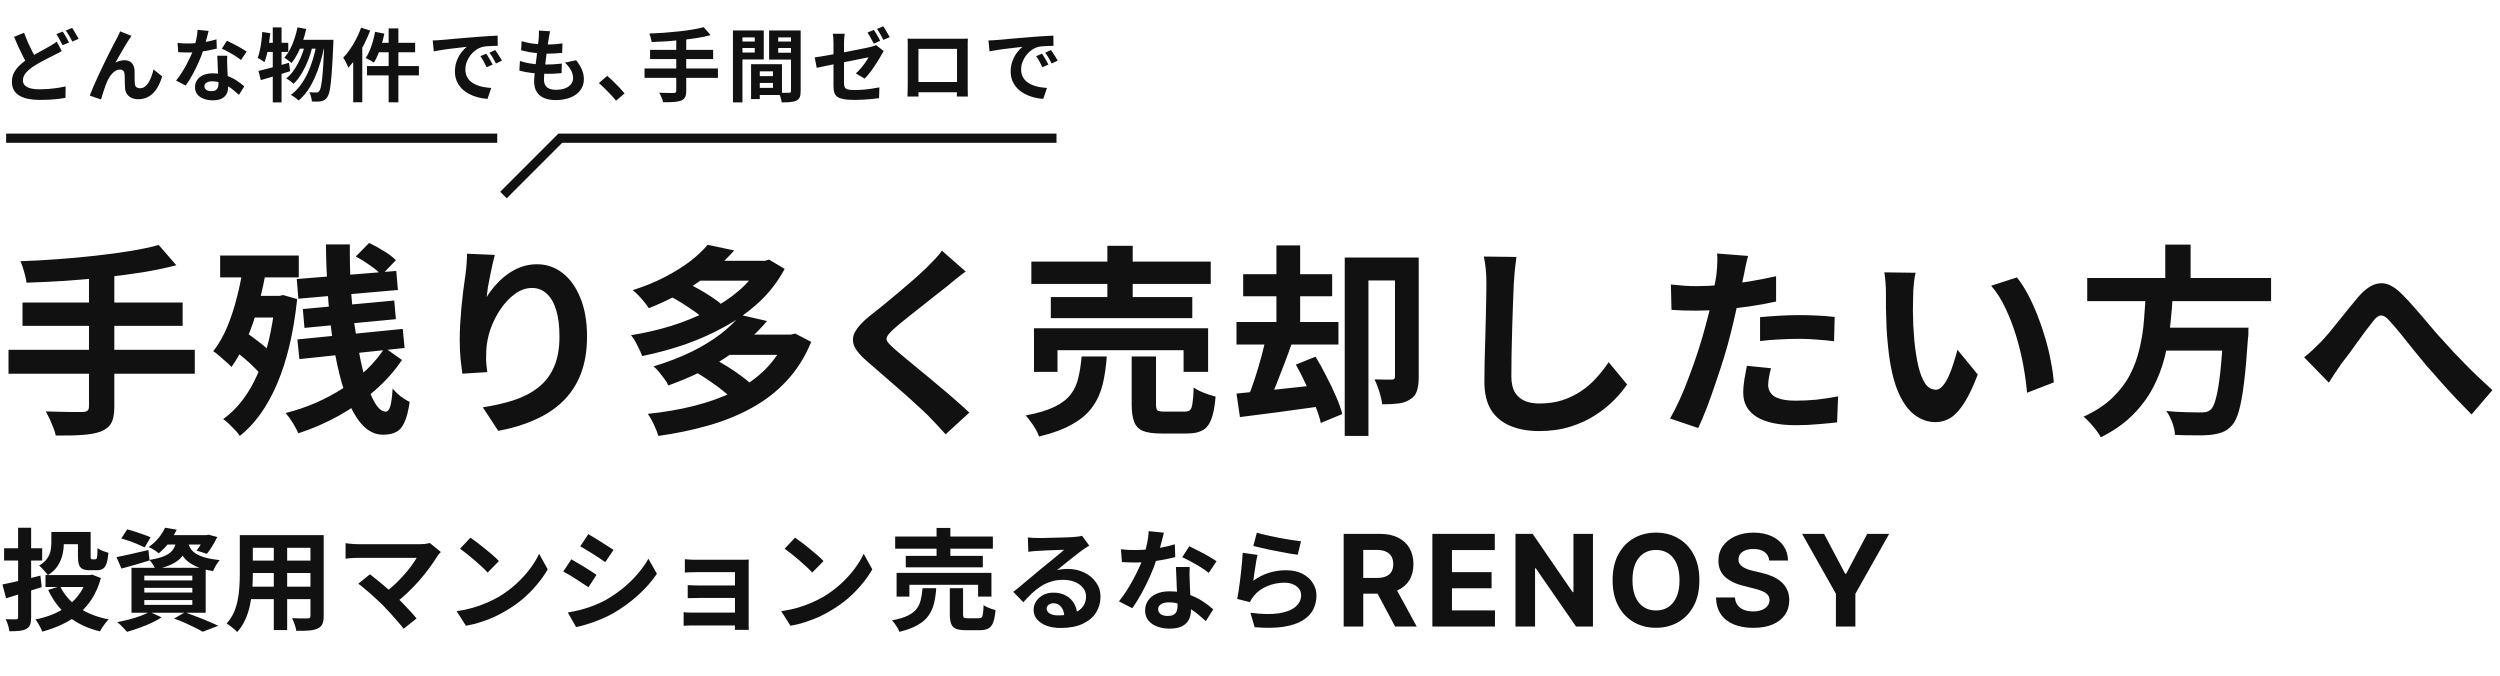
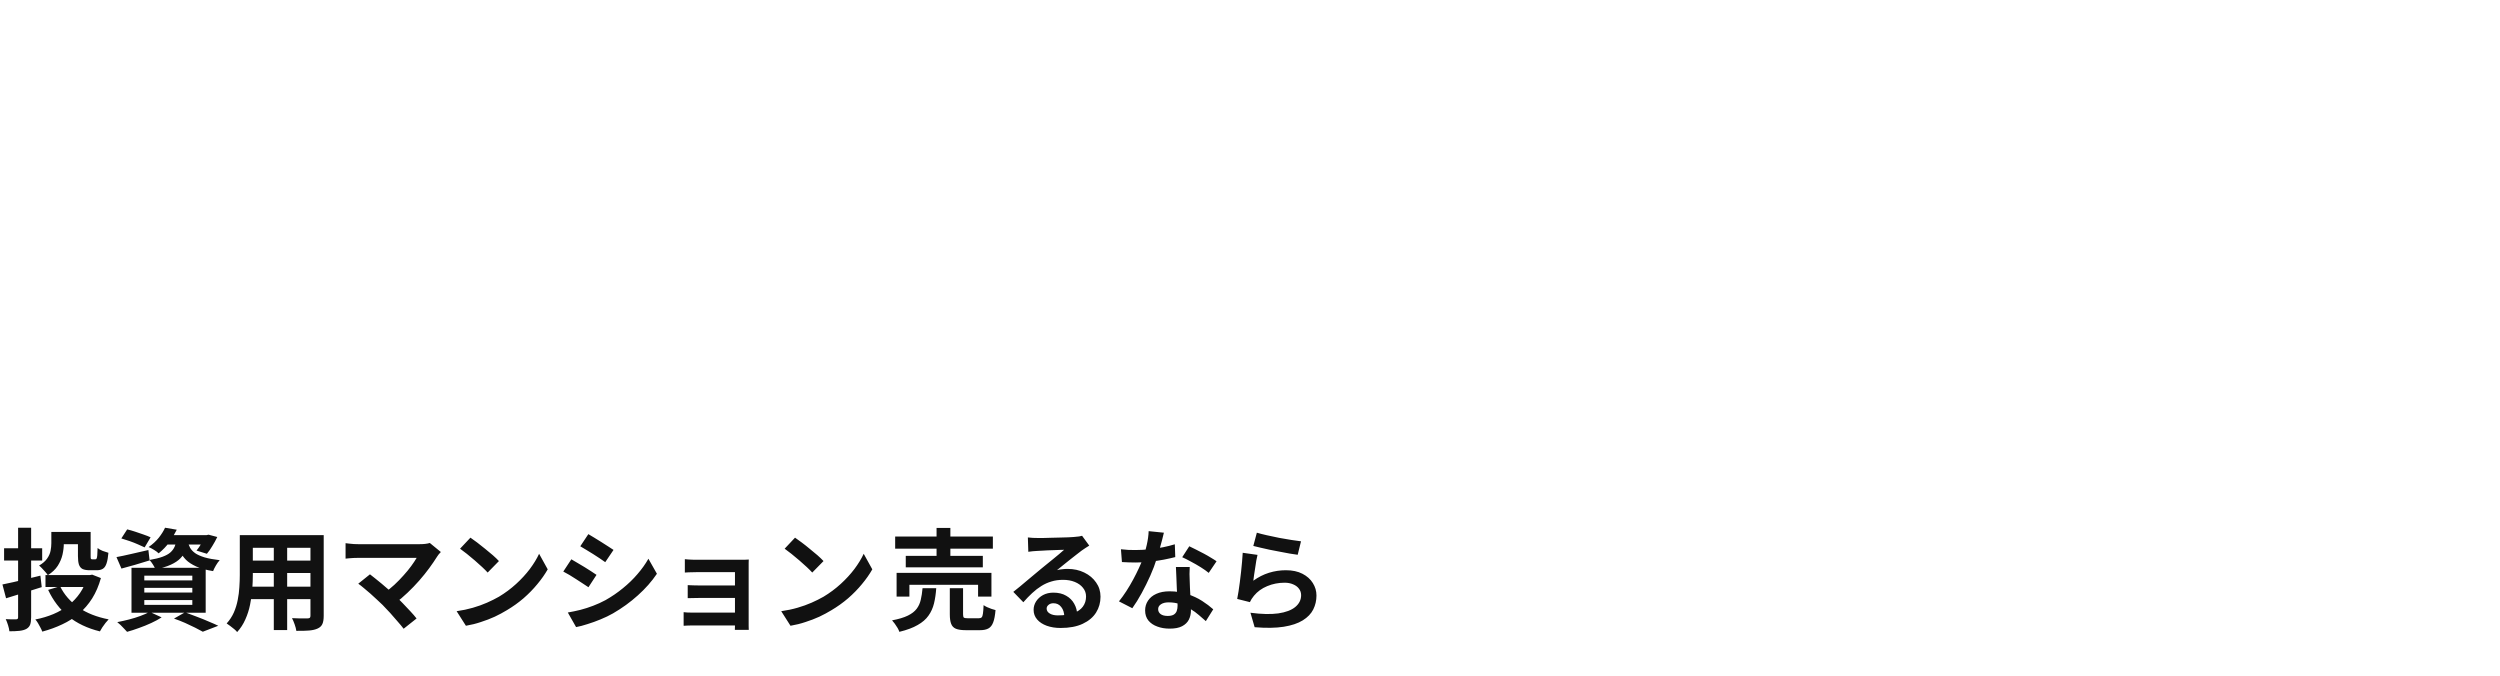
<svg xmlns="http://www.w3.org/2000/svg" width="814" height="220" viewBox="0 0 814 220" fill="none">
-   <path d="M20.124 16.622C19.708 16.865 19.283 17.099 18.85 17.324C18.434 17.532 17.992 17.757 17.524 18C16.987 18.26 16.363 18.572 15.652 18.936C14.959 19.283 14.222 19.673 13.442 20.106C12.662 20.522 11.873 20.981 11.076 21.484C10.001 22.195 9.126 22.931 8.45 23.694C7.791 24.457 7.462 25.297 7.462 26.216C7.462 27.135 7.913 27.845 8.814 28.348C9.715 28.833 11.076 29.076 12.896 29.076C13.78 29.076 14.733 29.041 15.756 28.972C16.779 28.885 17.775 28.773 18.746 28.634C19.734 28.478 20.609 28.313 21.372 28.14L21.32 31.858C20.592 31.997 19.795 32.118 18.928 32.222C18.079 32.326 17.16 32.404 16.172 32.456C15.184 32.508 14.118 32.534 12.974 32.534C11.691 32.534 10.495 32.43 9.386 32.222C8.277 32.014 7.306 31.685 6.474 31.234C5.659 30.783 5.018 30.177 4.55 29.414C4.099 28.651 3.874 27.707 3.874 26.58C3.874 25.488 4.117 24.491 4.602 23.59C5.087 22.689 5.746 21.857 6.578 21.094C7.41 20.331 8.337 19.612 9.36 18.936C10.192 18.399 11.015 17.905 11.83 17.454C12.662 16.986 13.442 16.561 14.17 16.18C14.915 15.781 15.548 15.426 16.068 15.114C16.553 14.837 16.987 14.577 17.368 14.334C17.767 14.091 18.131 13.831 18.46 13.554L20.124 16.622ZM7.852 10.668C8.268 11.812 8.71 12.921 9.178 13.996C9.663 15.053 10.14 16.041 10.608 16.96C11.093 17.879 11.535 18.693 11.934 19.404L8.996 21.146C8.528 20.349 8.043 19.456 7.54 18.468C7.037 17.48 6.535 16.44 6.032 15.348C5.547 14.239 5.061 13.121 4.576 11.994L7.852 10.668ZM20.41 10.278C20.635 10.59 20.878 10.963 21.138 11.396C21.398 11.829 21.641 12.263 21.866 12.696C22.109 13.129 22.317 13.511 22.49 13.84L20.384 14.724C20.124 14.187 19.803 13.58 19.422 12.904C19.058 12.211 18.703 11.613 18.356 11.11L20.41 10.278ZM23.504 9.082C23.729 9.411 23.972 9.801 24.232 10.252C24.492 10.685 24.743 11.119 24.986 11.552C25.246 11.968 25.454 12.332 25.61 12.644L23.53 13.528C23.27 12.973 22.941 12.358 22.542 11.682C22.161 11.006 21.788 10.425 21.424 9.94L23.504 9.082ZM42.822 11.682C42.701 11.855 42.562 12.055 42.406 12.28C42.267 12.488 42.129 12.696 41.99 12.904C41.678 13.372 41.331 13.918 40.95 14.542C40.586 15.149 40.205 15.799 39.806 16.492C39.407 17.168 39.017 17.844 38.636 18.52C38.272 19.196 37.925 19.82 37.596 20.392C38.081 20.115 38.575 19.915 39.078 19.794C39.581 19.673 40.083 19.612 40.586 19.612C41.557 19.612 42.319 19.907 42.874 20.496C43.446 21.068 43.758 21.9 43.81 22.992C43.827 23.373 43.836 23.833 43.836 24.37C43.836 24.907 43.836 25.445 43.836 25.982C43.853 26.519 43.879 26.97 43.914 27.334C43.966 27.837 44.148 28.201 44.46 28.426C44.789 28.634 45.171 28.738 45.604 28.738C46.159 28.738 46.661 28.573 47.112 28.244C47.58 27.915 47.996 27.464 48.36 26.892C48.724 26.303 49.036 25.644 49.296 24.916C49.573 24.171 49.807 23.399 49.998 22.602L52.806 24.89C52.355 26.363 51.783 27.663 51.09 28.79C50.397 29.899 49.547 30.757 48.542 31.364C47.554 31.988 46.393 32.3 45.058 32.3C44.105 32.3 43.307 32.127 42.666 31.78C42.025 31.451 41.548 31.017 41.236 30.48C40.924 29.925 40.751 29.327 40.716 28.686C40.681 28.218 40.655 27.698 40.638 27.126C40.638 26.554 40.629 25.999 40.612 25.462C40.612 24.907 40.595 24.457 40.56 24.11C40.525 23.659 40.378 23.304 40.118 23.044C39.858 22.784 39.494 22.654 39.026 22.654C38.454 22.654 37.908 22.836 37.388 23.2C36.868 23.564 36.391 24.041 35.958 24.63C35.542 25.219 35.178 25.869 34.866 26.58C34.693 26.961 34.511 27.412 34.32 27.932C34.129 28.452 33.947 28.989 33.774 29.544C33.601 30.099 33.436 30.619 33.28 31.104C33.124 31.607 32.994 32.031 32.89 32.378L29.224 31.13C29.553 30.263 29.952 29.275 30.42 28.166C30.905 27.039 31.434 25.861 32.006 24.63C32.578 23.399 33.159 22.177 33.748 20.964C34.337 19.751 34.901 18.607 35.438 17.532C35.975 16.44 36.452 15.495 36.868 14.698C37.301 13.883 37.631 13.268 37.856 12.852C38.029 12.505 38.229 12.115 38.454 11.682C38.679 11.249 38.905 10.755 39.13 10.2L42.822 11.682ZM57.798 13.97C58.353 14.039 58.942 14.091 59.566 14.126C60.207 14.143 60.771 14.152 61.256 14.152C62.331 14.152 63.414 14.091 64.506 13.97C65.615 13.849 66.681 13.693 67.704 13.502C68.727 13.294 69.654 13.06 70.486 12.8L70.59 15.816C69.845 16.007 68.952 16.206 67.912 16.414C66.889 16.605 65.806 16.769 64.662 16.908C63.518 17.029 62.391 17.09 61.282 17.09C60.762 17.09 60.233 17.081 59.696 17.064C59.159 17.047 58.604 17.021 58.032 16.986L57.798 13.97ZM67.912 10.07C67.808 10.503 67.669 11.067 67.496 11.76C67.323 12.453 67.123 13.181 66.898 13.944C66.69 14.707 66.465 15.461 66.222 16.206C65.841 17.454 65.338 18.78 64.714 20.184C64.09 21.588 63.414 22.957 62.686 24.292C61.958 25.627 61.221 26.814 60.476 27.854L57.33 26.242C57.919 25.514 58.5 24.708 59.072 23.824C59.644 22.94 60.181 22.03 60.684 21.094C61.187 20.158 61.637 19.257 62.036 18.39C62.452 17.506 62.781 16.709 63.024 15.998C63.353 15.079 63.639 14.057 63.882 12.93C64.142 11.786 64.289 10.711 64.324 9.706L67.912 10.07ZM73.996 18.156C73.961 18.711 73.944 19.265 73.944 19.82C73.961 20.357 73.979 20.912 73.996 21.484C74.013 21.883 74.031 22.394 74.048 23.018C74.083 23.625 74.117 24.275 74.152 24.968C74.187 25.644 74.213 26.294 74.23 26.918C74.265 27.525 74.282 28.01 74.282 28.374C74.282 29.171 74.117 29.899 73.788 30.558C73.459 31.199 72.93 31.711 72.202 32.092C71.491 32.473 70.512 32.664 69.264 32.664C68.189 32.664 67.219 32.499 66.352 32.17C65.485 31.858 64.792 31.39 64.272 30.766C63.752 30.125 63.492 29.327 63.492 28.374C63.492 27.525 63.717 26.762 64.168 26.086C64.619 25.393 65.269 24.855 66.118 24.474C66.985 24.075 68.025 23.876 69.238 23.876C70.763 23.876 72.167 24.093 73.45 24.526C74.733 24.942 75.885 25.479 76.908 26.138C77.931 26.797 78.806 27.455 79.534 28.114L77.792 30.896C77.324 30.48 76.787 30.012 76.18 29.492C75.591 28.972 74.923 28.487 74.178 28.036C73.45 27.585 72.653 27.213 71.786 26.918C70.937 26.623 70.018 26.476 69.03 26.476C68.285 26.476 67.687 26.623 67.236 26.918C66.785 27.213 66.56 27.594 66.56 28.062C66.56 28.547 66.751 28.937 67.132 29.232C67.531 29.527 68.085 29.674 68.796 29.674C69.385 29.674 69.853 29.579 70.2 29.388C70.547 29.18 70.789 28.894 70.928 28.53C71.067 28.149 71.136 27.724 71.136 27.256C71.136 26.857 71.119 26.294 71.084 25.566C71.049 24.838 71.006 24.032 70.954 23.148C70.919 22.264 70.885 21.38 70.85 20.496C70.815 19.612 70.781 18.832 70.746 18.156H73.996ZM78.468 19.534C77.965 19.118 77.341 18.676 76.596 18.208C75.851 17.74 75.079 17.298 74.282 16.882C73.502 16.449 72.817 16.102 72.228 15.842L73.892 13.268C74.36 13.476 74.889 13.736 75.478 14.048C76.085 14.343 76.691 14.655 77.298 14.984C77.922 15.313 78.494 15.643 79.014 15.972C79.551 16.284 79.985 16.561 80.314 16.804L78.468 19.534ZM96.876 8.9L99.71 9.446C99.381 10.885 98.982 12.289 98.514 13.658C98.046 15.01 97.509 16.275 96.902 17.454C96.295 18.615 95.637 19.638 94.926 20.522C94.77 20.349 94.545 20.158 94.25 19.95C93.955 19.725 93.652 19.508 93.34 19.3C93.045 19.075 92.794 18.893 92.586 18.754C93.279 17.991 93.895 17.09 94.432 16.05C94.987 15.01 95.463 13.883 95.862 12.67C96.278 11.439 96.616 10.183 96.876 8.9ZM105.612 12.956H108.576C108.576 12.956 108.567 13.051 108.55 13.242C108.55 13.415 108.55 13.615 108.55 13.84C108.55 14.065 108.541 14.239 108.524 14.36C108.403 17.289 108.273 19.777 108.134 21.822C108.013 23.867 107.874 25.557 107.718 26.892C107.579 28.209 107.415 29.249 107.224 30.012C107.033 30.757 106.817 31.295 106.574 31.624C106.262 32.057 105.95 32.369 105.638 32.56C105.326 32.751 104.953 32.889 104.52 32.976C104.156 33.045 103.714 33.08 103.194 33.08C102.674 33.097 102.128 33.089 101.556 33.054C101.521 32.603 101.426 32.092 101.27 31.52C101.131 30.948 100.941 30.445 100.698 30.012C101.183 30.064 101.634 30.099 102.05 30.116C102.466 30.116 102.795 30.116 103.038 30.116C103.246 30.116 103.411 30.081 103.532 30.012C103.671 29.943 103.818 29.813 103.974 29.622C104.147 29.414 104.312 28.981 104.468 28.322C104.624 27.646 104.771 26.684 104.91 25.436C105.049 24.188 105.17 22.602 105.274 20.678C105.395 18.737 105.508 16.388 105.612 13.632V12.956ZM97.656 12.956H106.938V15.842H96.252L97.656 12.956ZM99.502 13.892L101.764 15.01C101.417 16.501 100.941 18.026 100.334 19.586C99.727 21.129 99.017 22.576 98.202 23.928C97.405 25.28 96.538 26.398 95.602 27.282C95.307 27.005 94.935 26.701 94.484 26.372C94.033 26.025 93.6 25.748 93.184 25.54C93.947 24.951 94.657 24.223 95.316 23.356C95.975 22.472 96.573 21.51 97.11 20.47C97.647 19.413 98.115 18.329 98.514 17.22C98.913 16.093 99.242 14.984 99.502 13.892ZM103.116 14.204L105.534 15.322C105.205 17.003 104.789 18.685 104.286 20.366C103.801 22.047 103.211 23.659 102.518 25.202C101.842 26.745 101.062 28.166 100.178 29.466C99.294 30.749 98.306 31.832 97.214 32.716C96.919 32.421 96.529 32.101 96.044 31.754C95.576 31.407 95.125 31.121 94.692 30.896C95.819 30.081 96.833 29.076 97.734 27.88C98.653 26.667 99.459 25.323 100.152 23.85C100.845 22.359 101.435 20.799 101.92 19.17C102.405 17.523 102.804 15.868 103.116 14.204ZM84.162 23.096C85.011 22.888 85.973 22.645 87.048 22.368C88.14 22.091 89.284 21.787 90.48 21.458C91.693 21.111 92.898 20.773 94.094 20.444L94.484 23.174C92.855 23.694 91.191 24.214 89.492 24.734C87.811 25.237 86.285 25.687 84.916 26.086L84.162 23.096ZM88.816 8.926H91.676V33.34H88.816V8.926ZM85.384 10.408L88.01 10.824C87.889 11.968 87.741 13.121 87.568 14.282C87.395 15.426 87.187 16.509 86.944 17.532C86.701 18.555 86.424 19.456 86.112 20.236C85.956 20.115 85.739 19.967 85.462 19.794C85.185 19.603 84.907 19.421 84.63 19.248C84.353 19.057 84.11 18.919 83.902 18.832C84.179 18.121 84.413 17.315 84.604 16.414C84.812 15.495 84.977 14.525 85.098 13.502C85.237 12.462 85.332 11.431 85.384 10.408ZM86.112 13.944H93.86V16.908H85.514L86.112 13.944ZM126.542 9.238H129.714V33.314H126.542V9.238ZM122.122 10.356L125.138 10.954C124.895 12.133 124.601 13.303 124.254 14.464C123.907 15.625 123.517 16.717 123.084 17.74C122.668 18.745 122.226 19.629 121.758 20.392C121.567 20.236 121.299 20.063 120.952 19.872C120.623 19.681 120.285 19.499 119.938 19.326C119.609 19.135 119.314 18.997 119.054 18.91C119.522 18.217 119.955 17.411 120.354 16.492C120.753 15.556 121.099 14.568 121.394 13.528C121.689 12.471 121.931 11.413 122.122 10.356ZM123.136 13.944H135.174V17.012H122.356L123.136 13.944ZM119.496 21.51H136.396V24.552H119.496V21.51ZM117.572 9.004L120.536 9.94C119.981 11.396 119.331 12.869 118.586 14.36C117.841 15.833 117.026 17.229 116.142 18.546C115.275 19.863 114.374 21.025 113.438 22.03C113.334 21.77 113.187 21.441 112.996 21.042C112.805 20.626 112.597 20.21 112.372 19.794C112.147 19.378 111.939 19.04 111.748 18.78C112.528 17.983 113.273 17.064 113.984 16.024C114.712 14.984 115.379 13.866 115.986 12.67C116.61 11.474 117.139 10.252 117.572 9.004ZM114.998 16.206L117.962 13.242V13.268V33.288H114.998V16.206ZM140.894 13.164C141.414 13.147 141.908 13.129 142.376 13.112C142.844 13.077 143.199 13.051 143.442 13.034C143.979 12.999 144.638 12.947 145.418 12.878C146.215 12.791 147.099 12.705 148.07 12.618C149.058 12.531 150.107 12.445 151.216 12.358C152.325 12.271 153.478 12.176 154.674 12.072C155.575 11.985 156.468 11.916 157.352 11.864C158.253 11.795 159.103 11.743 159.9 11.708C160.715 11.656 161.425 11.621 162.032 11.604L162.058 14.932C161.59 14.932 161.053 14.941 160.446 14.958C159.839 14.975 159.233 15.01 158.626 15.062C158.037 15.097 157.508 15.175 157.04 15.296C156.26 15.504 155.532 15.859 154.856 16.362C154.18 16.847 153.591 17.428 153.088 18.104C152.603 18.763 152.221 19.482 151.944 20.262C151.667 21.025 151.528 21.796 151.528 22.576C151.528 23.425 151.675 24.179 151.97 24.838C152.282 25.479 152.698 26.034 153.218 26.502C153.755 26.953 154.379 27.334 155.09 27.646C155.801 27.941 156.563 28.166 157.378 28.322C158.21 28.478 159.068 28.582 159.952 28.634L158.73 32.196C157.638 32.127 156.572 31.953 155.532 31.676C154.509 31.399 153.547 31.017 152.646 30.532C151.745 30.047 150.956 29.457 150.28 28.764C149.621 28.053 149.093 27.247 148.694 26.346C148.313 25.427 148.122 24.405 148.122 23.278C148.122 22.03 148.321 20.886 148.72 19.846C149.119 18.789 149.613 17.87 150.202 17.09C150.809 16.293 151.407 15.677 151.996 15.244C151.511 15.313 150.921 15.383 150.228 15.452C149.552 15.521 148.815 15.608 148.018 15.712C147.238 15.799 146.441 15.894 145.626 15.998C144.811 16.102 144.023 16.223 143.26 16.362C142.515 16.483 141.839 16.605 141.232 16.726L140.894 13.164ZM158.34 17.48C158.565 17.792 158.799 18.165 159.042 18.598C159.302 19.014 159.553 19.439 159.796 19.872C160.039 20.288 160.247 20.669 160.42 21.016L158.444 21.9C158.115 21.172 157.794 20.531 157.482 19.976C157.187 19.421 156.832 18.858 156.416 18.286L158.34 17.48ZM161.252 16.284C161.477 16.596 161.72 16.96 161.98 17.376C162.257 17.775 162.526 18.191 162.786 18.624C163.046 19.04 163.263 19.413 163.436 19.742L161.486 20.678C161.139 19.985 160.801 19.369 160.472 18.832C160.16 18.295 159.787 17.74 159.354 17.168L161.252 16.284ZM179.114 10.174C179.01 10.642 178.923 11.058 178.854 11.422C178.785 11.786 178.724 12.141 178.672 12.488C178.603 12.852 178.516 13.381 178.412 14.074C178.325 14.75 178.221 15.521 178.1 16.388C177.996 17.237 177.883 18.13 177.762 19.066C177.658 19.985 177.554 20.886 177.45 21.77C177.346 22.654 177.259 23.46 177.19 24.188C177.138 24.916 177.112 25.497 177.112 25.93C177.112 27.005 177.433 27.828 178.074 28.4C178.733 28.955 179.703 29.232 180.986 29.232C182.199 29.232 183.222 29.067 184.054 28.738C184.886 28.391 185.519 27.932 185.952 27.36C186.385 26.788 186.602 26.147 186.602 25.436C186.602 24.552 186.368 23.694 185.9 22.862C185.449 22.013 184.791 21.189 183.924 20.392L187.59 19.612C188.457 20.704 189.089 21.744 189.488 22.732C189.904 23.703 190.112 24.743 190.112 25.852C190.112 27.152 189.739 28.313 188.994 29.336C188.249 30.359 187.183 31.156 185.796 31.728C184.427 32.3 182.789 32.586 180.882 32.586C179.53 32.586 178.325 32.378 177.268 31.962C176.211 31.546 175.387 30.887 174.798 29.986C174.209 29.085 173.914 27.915 173.914 26.476C173.914 25.939 173.957 25.228 174.044 24.344C174.131 23.443 174.235 22.455 174.356 21.38C174.495 20.288 174.633 19.187 174.772 18.078C174.911 16.951 175.032 15.885 175.136 14.88C175.257 13.875 175.353 13.008 175.422 12.28C175.457 11.673 175.474 11.214 175.474 10.902C175.491 10.573 175.483 10.261 175.448 9.966L179.114 10.174ZM169.832 13.398C170.612 13.641 171.461 13.849 172.38 14.022C173.299 14.178 174.243 14.299 175.214 14.386C176.185 14.455 177.103 14.49 177.97 14.49C178.993 14.49 179.946 14.455 180.83 14.386C181.714 14.317 182.485 14.23 183.144 14.126L183.04 17.22C182.26 17.289 181.48 17.35 180.7 17.402C179.92 17.454 178.984 17.48 177.892 17.48C177.008 17.48 176.089 17.437 175.136 17.35C174.183 17.246 173.238 17.116 172.302 16.96C171.366 16.787 170.491 16.596 169.676 16.388L169.832 13.398ZM169.286 19.846C170.222 20.158 171.167 20.401 172.12 20.574C173.091 20.747 174.044 20.869 174.98 20.938C175.933 20.99 176.843 21.016 177.71 21.016C178.507 21.016 179.365 20.99 180.284 20.938C181.22 20.886 182.104 20.808 182.936 20.704L182.858 23.798C182.13 23.867 181.385 23.928 180.622 23.98C179.859 24.015 179.071 24.032 178.256 24.032C176.523 24.032 174.859 23.945 173.264 23.772C171.669 23.581 170.283 23.321 169.104 22.992L169.286 19.846ZM200.583 32.794C200.063 32.135 199.482 31.468 198.841 30.792C198.2 30.116 197.55 29.457 196.891 28.816C196.232 28.157 195.6 27.568 194.993 27.048L197.697 24.708C198.321 25.211 198.988 25.809 199.699 26.502C200.41 27.178 201.086 27.863 201.727 28.556C202.386 29.249 202.932 29.865 203.365 30.402L200.583 32.794ZM229.131 8.848L231.393 11.448C230.058 11.795 228.602 12.098 227.025 12.358C225.465 12.601 223.844 12.817 222.163 13.008C220.482 13.181 218.792 13.329 217.093 13.45C215.394 13.554 213.756 13.632 212.179 13.684C212.127 13.285 212.023 12.817 211.867 12.28C211.711 11.725 211.555 11.275 211.399 10.928C212.959 10.876 214.554 10.789 216.183 10.668C217.83 10.547 219.433 10.399 220.993 10.226C222.57 10.053 224.052 9.853 225.439 9.628C226.826 9.403 228.056 9.143 229.131 8.848ZM211.659 16.232H232.199V19.222H211.659V16.232ZM209.865 22.29H233.759V25.358H209.865V22.29ZM220.187 12.54H223.437V29.596C223.437 30.532 223.307 31.225 223.047 31.676C222.804 32.144 222.362 32.508 221.721 32.768C221.114 32.993 220.326 33.141 219.355 33.21C218.402 33.279 217.258 33.305 215.923 33.288C215.871 32.993 215.767 32.655 215.611 32.274C215.472 31.91 215.316 31.537 215.143 31.156C214.97 30.792 214.805 30.471 214.649 30.194C215.308 30.211 215.958 30.229 216.599 30.246C217.24 30.263 217.812 30.272 218.315 30.272C218.818 30.272 219.173 30.272 219.381 30.272C219.676 30.255 219.884 30.194 220.005 30.09C220.126 29.986 220.187 29.804 220.187 29.544V12.54ZM246.031 24.786H253.129V26.996H246.031V24.786ZM245.849 20.912H254.611V30.922H245.849V28.608H251.673V23.226H245.849V20.912ZM244.549 20.912H247.383V32.248H244.549V20.912ZM240.207 13.528H246.707V15.634H240.207V13.528ZM252.271 13.528H258.823V15.634H252.271V13.528ZM257.549 9.914H260.695V29.648C260.695 30.48 260.6 31.139 260.409 31.624C260.218 32.109 259.863 32.482 259.343 32.742C258.806 33.002 258.147 33.167 257.367 33.236C256.604 33.305 255.66 33.34 254.533 33.34C254.498 33.028 254.429 32.681 254.325 32.3C254.221 31.919 254.1 31.529 253.961 31.13C253.822 30.749 253.675 30.419 253.519 30.142C253.987 30.177 254.446 30.203 254.897 30.22C255.365 30.22 255.781 30.22 256.145 30.22C256.526 30.203 256.786 30.194 256.925 30.194C257.168 30.194 257.332 30.151 257.419 30.064C257.506 29.977 257.549 29.821 257.549 29.596V9.914ZM240.441 9.914H248.683V19.352H240.441V17.116H245.745V12.176H240.441V9.914ZM259.213 9.914V12.176H253.389V17.168H259.213V19.404H250.425V9.914H259.213ZM238.647 9.914H241.741V33.34H238.647V9.914ZM284.537 9.732C284.762 10.044 284.996 10.417 285.239 10.85C285.499 11.283 285.75 11.717 285.993 12.15C286.236 12.583 286.435 12.965 286.591 13.294L284.511 14.204C284.234 13.667 283.904 13.06 283.523 12.384C283.159 11.691 282.804 11.093 282.457 10.59L284.537 9.732ZM287.605 8.562C287.83 8.891 288.073 9.281 288.333 9.732C288.593 10.165 288.844 10.599 289.087 11.032C289.347 11.448 289.555 11.803 289.711 12.098L287.631 12.982C287.371 12.445 287.042 11.838 286.643 11.162C286.262 10.486 285.898 9.905 285.551 9.42L287.605 8.562ZM271.381 28.036C271.381 27.672 271.381 27.152 271.381 26.476C271.381 25.783 271.381 25.003 271.381 24.136C271.381 23.269 271.381 22.359 271.381 21.406C271.381 20.435 271.381 19.482 271.381 18.546C271.381 17.61 271.381 16.743 271.381 15.946C271.381 15.149 271.381 14.49 271.381 13.97C271.381 13.675 271.372 13.346 271.355 12.982C271.338 12.618 271.312 12.254 271.277 11.89C271.26 11.526 271.225 11.223 271.173 10.98H275.047C274.978 11.361 274.917 11.847 274.865 12.436C274.83 13.008 274.813 13.519 274.813 13.97C274.813 14.473 274.813 15.088 274.813 15.816C274.813 16.527 274.813 17.298 274.813 18.13C274.813 18.945 274.813 19.785 274.813 20.652C274.813 21.501 274.813 22.333 274.813 23.148C274.813 23.945 274.813 24.682 274.813 25.358C274.813 26.034 274.813 26.623 274.813 27.126C274.813 27.646 274.891 28.071 275.047 28.4C275.203 28.729 275.515 28.963 275.983 29.102C276.468 29.241 277.179 29.31 278.115 29.31C279.034 29.31 279.952 29.275 280.871 29.206C281.807 29.137 282.734 29.033 283.653 28.894C284.589 28.755 285.482 28.608 286.331 28.452L286.227 31.962C285.516 32.066 284.71 32.161 283.809 32.248C282.908 32.335 281.972 32.404 281.001 32.456C280.03 32.508 279.077 32.534 278.141 32.534C276.668 32.534 275.48 32.439 274.579 32.248C273.678 32.075 272.993 31.806 272.525 31.442C272.074 31.078 271.771 30.61 271.615 30.038C271.459 29.466 271.381 28.799 271.381 28.036ZM287.735 16.622C287.631 16.795 287.492 17.021 287.319 17.298C287.163 17.558 287.024 17.801 286.903 18.026C286.608 18.563 286.253 19.17 285.837 19.846C285.421 20.522 284.97 21.215 284.485 21.926C284 22.637 283.497 23.313 282.977 23.954C282.474 24.595 281.989 25.141 281.521 25.592L278.661 23.902C279.233 23.399 279.788 22.827 280.325 22.186C280.88 21.527 281.374 20.886 281.807 20.262C282.24 19.638 282.57 19.101 282.795 18.65C282.57 18.685 282.154 18.771 281.547 18.91C280.94 19.031 280.204 19.179 279.337 19.352C278.488 19.525 277.552 19.716 276.529 19.924C275.506 20.115 274.475 20.314 273.435 20.522C272.395 20.73 271.39 20.938 270.419 21.146C269.448 21.337 268.573 21.519 267.793 21.692C267.013 21.848 266.389 21.978 265.921 22.082L265.271 18.676C265.791 18.607 266.45 18.511 267.247 18.39C268.062 18.251 268.972 18.095 269.977 17.922C271 17.749 272.057 17.558 273.149 17.35C274.241 17.125 275.316 16.917 276.373 16.726C277.448 16.518 278.453 16.319 279.389 16.128C280.342 15.937 281.166 15.773 281.859 15.634C282.552 15.478 283.064 15.365 283.393 15.296C283.774 15.192 284.121 15.097 284.433 15.01C284.745 14.923 285.014 14.811 285.239 14.672L287.735 16.622ZM295.509 12.566C296.046 12.583 296.549 12.601 297.017 12.618C297.502 12.618 297.918 12.618 298.265 12.618C298.542 12.618 298.967 12.618 299.539 12.618C300.128 12.618 300.813 12.618 301.593 12.618C302.373 12.618 303.205 12.618 304.089 12.618C304.973 12.618 305.857 12.618 306.741 12.618C307.642 12.618 308.483 12.618 309.263 12.618C310.043 12.618 310.719 12.618 311.291 12.618C311.88 12.618 312.305 12.618 312.565 12.618C312.894 12.618 313.284 12.618 313.735 12.618C314.203 12.601 314.671 12.583 315.139 12.566C315.122 12.965 315.104 13.389 315.087 13.84C315.087 14.273 315.087 14.689 315.087 15.088C315.087 15.331 315.087 15.712 315.087 16.232C315.087 16.735 315.087 17.341 315.087 18.052C315.087 18.745 315.087 19.491 315.087 20.288C315.087 21.068 315.087 21.857 315.087 22.654C315.087 23.451 315.087 24.205 315.087 24.916C315.087 25.609 315.087 26.216 315.087 26.736C315.087 27.239 315.087 27.603 315.087 27.828C315.087 28.088 315.087 28.417 315.087 28.816C315.104 29.197 315.113 29.587 315.113 29.986C315.113 30.367 315.113 30.705 315.113 31C315.13 31.277 315.139 31.425 315.139 31.442H311.551C311.551 31.407 311.551 31.199 311.551 30.818C311.568 30.419 311.577 29.951 311.577 29.414C311.594 28.877 311.603 28.374 311.603 27.906C311.603 27.681 311.603 27.299 311.603 26.762C311.603 26.225 311.603 25.592 311.603 24.864C311.603 24.136 311.603 23.365 311.603 22.55C311.603 21.735 311.603 20.938 311.603 20.158C311.603 19.378 311.603 18.667 311.603 18.026C311.603 17.385 311.603 16.873 311.603 16.492C311.603 16.111 311.603 15.92 311.603 15.92H299.045C299.045 15.92 299.045 16.111 299.045 16.492C299.045 16.873 299.045 17.385 299.045 18.026C299.045 18.65 299.045 19.361 299.045 20.158C299.045 20.938 299.045 21.735 299.045 22.55C299.045 23.347 299.045 24.119 299.045 24.864C299.045 25.592 299.045 26.225 299.045 26.762C299.045 27.299 299.045 27.681 299.045 27.906C299.045 28.218 299.045 28.573 299.045 28.972C299.045 29.353 299.045 29.726 299.045 30.09C299.062 30.454 299.071 30.757 299.071 31C299.071 31.26 299.071 31.407 299.071 31.442H295.483C295.483 31.407 295.483 31.26 295.483 31C295.5 30.74 295.509 30.419 295.509 30.038C295.526 29.657 295.535 29.267 295.535 28.868C295.552 28.469 295.561 28.114 295.561 27.802C295.561 27.577 295.561 27.213 295.561 26.71C295.561 26.19 295.561 25.575 295.561 24.864C295.561 24.153 295.561 23.408 295.561 22.628C295.561 21.831 295.561 21.033 295.561 20.236C295.561 19.439 295.561 18.693 295.561 18C295.561 17.289 295.561 16.683 295.561 16.18C295.561 15.677 295.561 15.313 295.561 15.088C295.561 14.724 295.561 14.308 295.561 13.84C295.561 13.355 295.544 12.93 295.509 12.566ZM312.903 26.71V30.038H297.277V26.71H312.903ZM321.847 13.164C322.367 13.147 322.861 13.129 323.329 13.112C323.797 13.077 324.152 13.051 324.395 13.034C324.932 12.999 325.591 12.947 326.371 12.878C327.168 12.791 328.052 12.705 329.023 12.618C330.011 12.531 331.06 12.445 332.169 12.358C333.278 12.271 334.431 12.176 335.627 12.072C336.528 11.985 337.421 11.916 338.305 11.864C339.206 11.795 340.056 11.743 340.853 11.708C341.668 11.656 342.378 11.621 342.985 11.604L343.011 14.932C342.543 14.932 342.006 14.941 341.399 14.958C340.792 14.975 340.186 15.01 339.579 15.062C338.99 15.097 338.461 15.175 337.993 15.296C337.213 15.504 336.485 15.859 335.809 16.362C335.133 16.847 334.544 17.428 334.041 18.104C333.556 18.763 333.174 19.482 332.897 20.262C332.62 21.025 332.481 21.796 332.481 22.576C332.481 23.425 332.628 24.179 332.923 24.838C333.235 25.479 333.651 26.034 334.171 26.502C334.708 26.953 335.332 27.334 336.043 27.646C336.754 27.941 337.516 28.166 338.331 28.322C339.163 28.478 340.021 28.582 340.905 28.634L339.683 32.196C338.591 32.127 337.525 31.953 336.485 31.676C335.462 31.399 334.5 31.017 333.599 30.532C332.698 30.047 331.909 29.457 331.233 28.764C330.574 28.053 330.046 27.247 329.647 26.346C329.266 25.427 329.075 24.405 329.075 23.278C329.075 22.03 329.274 20.886 329.673 19.846C330.072 18.789 330.566 17.87 331.155 17.09C331.762 16.293 332.36 15.677 332.949 15.244C332.464 15.313 331.874 15.383 331.181 15.452C330.505 15.521 329.768 15.608 328.971 15.712C328.191 15.799 327.394 15.894 326.579 15.998C325.764 16.102 324.976 16.223 324.213 16.362C323.468 16.483 322.792 16.605 322.185 16.726L321.847 13.164ZM339.293 17.48C339.518 17.792 339.752 18.165 339.995 18.598C340.255 19.014 340.506 19.439 340.749 19.872C340.992 20.288 341.2 20.669 341.373 21.016L339.397 21.9C339.068 21.172 338.747 20.531 338.435 19.976C338.14 19.421 337.785 18.858 337.369 18.286L339.293 17.48ZM342.205 16.284C342.43 16.596 342.673 16.96 342.933 17.376C343.21 17.775 343.479 18.191 343.739 18.624C343.999 19.04 344.216 19.413 344.389 19.742L342.439 20.678C342.092 19.985 341.754 19.369 341.425 18.832C341.113 18.295 340.74 17.74 340.307 17.168L342.205 16.284Z" fill="#111111" />
-   <path d="M2 45H161.906M163.929 63.5L182.429 45H344" stroke="#111111" stroke-width="3" />
-   <path d="M51.678 79.768L57.42 86.368C54.032 87.248 50.336 88.018 46.332 88.678C42.372 89.294 38.258 89.844 33.99 90.328C29.722 90.768 25.432 91.142 21.12 91.45C16.808 91.714 12.65 91.912 8.646 92.044C8.514 91.032 8.25 89.844 7.854 88.48C7.458 87.072 7.062 85.928 6.666 85.048C10.626 84.916 14.674 84.696 18.81 84.388C22.99 84.08 27.06 83.706 31.02 83.266C35.024 82.826 38.786 82.32 42.306 81.748C45.826 81.176 48.95 80.516 51.678 79.768ZM7.326 98.512H59.466V106.102H7.326V98.512ZM2.772 113.89H63.426V121.678H2.772V113.89ZM28.974 89.14H37.224V132.436C37.224 134.812 36.894 136.572 36.234 137.716C35.618 138.904 34.496 139.828 32.868 140.488C31.328 141.06 29.326 141.434 26.862 141.61C24.442 141.786 21.538 141.852 18.15 141.808C18.018 141.06 17.754 140.202 17.358 139.234C17.006 138.31 16.61 137.364 16.17 136.396C15.73 135.472 15.312 134.658 14.916 133.954C16.588 133.998 18.238 134.042 19.866 134.086C21.494 134.13 22.946 134.152 24.222 134.152C25.498 134.152 26.4 134.152 26.928 134.152C27.676 134.108 28.204 133.954 28.512 133.69C28.82 133.426 28.974 132.964 28.974 132.304V89.14ZM96.624 90.856L129.03 88.216L129.558 94.42L97.152 97.258L96.624 90.856ZM98.604 100.624L128.37 97.852L128.898 103.924L99.132 106.762L98.604 100.624ZM96.822 110.524L131.142 107.092L131.736 113.296L97.482 116.926L96.822 110.524ZM106.128 79.57H113.916C113.872 83.97 113.96 88.37 114.18 92.77C114.444 97.126 114.84 101.328 115.368 105.376C115.94 109.424 116.578 113.186 117.282 116.662C117.986 120.138 118.778 123.174 119.658 125.77C120.582 128.366 121.528 130.39 122.496 131.842C123.508 133.294 124.542 134.02 125.598 134.02C126.214 134.02 126.698 133.47 127.05 132.37C127.402 131.27 127.666 129.312 127.842 126.496C128.59 127.42 129.47 128.278 130.482 129.07C131.538 129.862 132.506 130.456 133.386 130.852C132.99 133.668 132.44 135.846 131.736 137.386C131.076 138.97 130.174 140.048 129.03 140.62C127.93 141.236 126.5 141.544 124.74 141.544C122.496 141.544 120.472 140.708 118.668 139.036C116.908 137.364 115.346 135.054 113.982 132.106C112.618 129.114 111.452 125.638 110.484 121.678C109.516 117.718 108.702 113.428 108.042 108.808C107.426 104.144 106.964 99.348 106.656 94.42C106.348 89.448 106.172 84.498 106.128 79.57ZM115.83 83.53L120.186 79.108C121.726 79.812 123.332 80.692 125.004 81.748C126.676 82.76 127.974 83.75 128.898 84.718L124.212 89.602C123.376 88.59 122.144 87.534 120.516 86.434C118.932 85.29 117.37 84.322 115.83 83.53ZM125.268 113.23L130.878 117.19C128.59 120.666 125.664 123.966 122.1 127.09C118.58 130.17 114.664 132.92 110.352 135.34C106.04 137.716 101.64 139.63 97.152 141.082C96.712 140.07 96.096 138.926 95.304 137.65C94.556 136.418 93.786 135.362 92.994 134.482C96.338 133.646 99.594 132.546 102.762 131.182C105.974 129.774 109.01 128.146 111.87 126.298C114.73 124.406 117.304 122.36 119.592 120.16C121.88 117.916 123.772 115.606 125.268 113.23ZM71.676 83.2H97.284V90.328H71.676V83.2ZM80.256 96.334H91.674V103.396H80.256V96.334ZM75.9 113.824L79.926 108.148C81.114 108.94 82.368 109.842 83.688 110.854C85.008 111.822 86.218 112.812 87.318 113.824C88.462 114.792 89.364 115.716 90.024 116.596L85.734 122.932C85.074 122.008 84.194 121.018 83.094 119.962C82.038 118.862 80.872 117.784 79.596 116.728C78.32 115.628 77.088 114.66 75.9 113.824ZM79.398 85.312L86.856 86.566C86.196 90.834 85.316 94.992 84.216 99.04C83.16 103.088 81.884 106.85 80.388 110.326C78.936 113.802 77.264 116.86 75.372 119.5C74.976 119.016 74.404 118.466 73.656 117.85C72.952 117.19 72.204 116.53 71.412 115.87C70.664 115.21 70.004 114.704 69.432 114.352C71.192 112.108 72.71 109.468 73.986 106.432C75.262 103.352 76.34 100.03 77.22 96.466C78.144 92.858 78.87 89.14 79.398 85.312ZM89.628 96.334H90.948L92.202 96.07L96.756 97.39C95.612 108.258 93.434 117.454 90.222 124.978C87.01 132.458 82.962 138.112 78.078 141.94C77.726 141.368 77.22 140.73 76.56 140.026C75.9 139.322 75.218 138.64 74.514 137.98C73.81 137.32 73.194 136.814 72.666 136.462C77.374 133.074 81.136 128.124 83.952 121.612C86.812 115.1 88.704 107.202 89.628 97.918V96.334ZM161.106 83.002C160.886 83.794 160.644 84.784 160.38 85.972C160.116 87.16 159.852 88.414 159.588 89.734C159.324 91.01 159.082 92.264 158.862 93.496C158.686 94.728 158.554 95.806 158.466 96.73C159.258 95.41 160.204 94.134 161.304 92.902C162.404 91.626 163.636 90.482 165 89.47C166.408 88.414 167.926 87.578 169.554 86.962C171.226 86.346 172.986 86.038 174.834 86.038C177.914 86.038 180.686 86.984 183.15 88.876C185.614 90.768 187.55 93.474 188.958 96.994C190.41 100.514 191.136 104.694 191.136 109.534C191.136 114.198 190.454 118.29 189.09 121.81C187.726 125.286 185.768 128.256 183.216 130.72C180.664 133.184 177.606 135.186 174.042 136.726C170.522 138.31 166.584 139.498 162.228 140.29L157.212 132.634C160.864 132.062 164.208 131.292 167.244 130.324C170.324 129.312 172.964 127.948 175.164 126.232C177.408 124.516 179.124 122.316 180.312 119.632C181.544 116.904 182.16 113.56 182.16 109.6C182.16 106.212 181.808 103.352 181.104 101.02C180.4 98.644 179.366 96.84 178.002 95.608C176.682 94.376 175.098 93.76 173.25 93.76C171.314 93.76 169.466 94.398 167.706 95.674C165.946 96.95 164.362 98.622 162.954 100.69C161.59 102.714 160.49 104.914 159.654 107.29C158.862 109.666 158.422 111.954 158.334 114.154C158.29 115.078 158.268 116.09 158.268 117.19C158.312 118.29 158.444 119.61 158.664 121.15L150.546 121.678C150.37 120.402 150.172 118.818 149.952 116.926C149.776 114.99 149.688 112.9 149.688 110.656C149.688 109.116 149.732 107.466 149.82 105.706C149.952 103.946 150.084 102.164 150.216 100.36C150.392 98.512 150.59 96.664 150.81 94.816C151.074 92.968 151.316 91.208 151.536 89.536C151.712 88.26 151.844 87.006 151.932 85.774C152.02 84.542 152.064 83.486 152.064 82.606L161.106 83.002ZM217.866 96.334L223.146 91.912C224.51 92.528 225.94 93.254 227.436 94.09C228.932 94.926 230.34 95.784 231.66 96.664C233.024 97.544 234.124 98.38 234.96 99.172L229.416 104.056C228.624 103.264 227.568 102.406 226.248 101.482C224.928 100.558 223.542 99.634 222.09 98.71C220.638 97.786 219.23 96.994 217.866 96.334ZM247.632 84.916H249.084L250.404 84.52L255.486 87.556C253.374 91.516 250.668 95.058 247.368 98.182C244.068 101.262 240.35 103.946 236.214 106.234C232.122 108.522 227.766 110.48 223.146 112.108C218.526 113.692 213.84 114.968 209.088 115.936C208.736 114.924 208.208 113.758 207.504 112.438C206.844 111.074 206.162 109.974 205.458 109.138C209.902 108.434 214.28 107.422 218.592 106.102C222.904 104.738 226.952 103.088 230.736 101.152C234.52 99.216 237.864 96.994 240.768 94.486C243.672 91.934 245.96 89.118 247.632 86.038V84.916ZM226.71 84.916H249.414V91.384H226.71V84.916ZM230.406 79.702L239.052 81.55C235.664 85.378 231.704 88.854 227.172 91.978C222.684 95.102 217.382 97.896 211.266 100.36C210.87 99.744 210.364 99.062 209.748 98.314C209.176 97.566 208.538 96.84 207.834 96.136C207.174 95.432 206.558 94.882 205.986 94.486C209.858 93.254 213.356 91.824 216.48 90.196C219.604 88.568 222.332 86.874 224.664 85.114C226.996 83.31 228.91 81.506 230.406 79.702ZM226.842 121.348L232.584 116.86C233.948 117.608 235.378 118.444 236.874 119.368C238.37 120.292 239.8 121.26 241.164 122.272C242.528 123.24 243.628 124.142 244.464 124.978L238.326 129.862C237.578 129.026 236.544 128.102 235.224 127.09C233.948 126.078 232.562 125.066 231.066 124.054C229.614 123.042 228.206 122.14 226.842 121.348ZM255.948 108.94H257.532L258.918 108.61L264.132 111.316C262.108 116.244 259.446 120.468 256.146 123.988C252.89 127.508 249.084 130.456 244.728 132.832C240.416 135.208 235.686 137.122 230.538 138.574C225.434 140.026 220.044 141.148 214.368 141.94C214.06 140.884 213.576 139.652 212.916 138.244C212.256 136.836 211.596 135.67 210.936 134.746C216.172 134.218 221.166 133.36 225.918 132.172C230.67 130.984 235.026 129.422 238.986 127.486C242.946 125.506 246.356 123.086 249.216 120.226C252.12 117.322 254.364 113.934 255.948 110.062V108.94ZM236.478 108.94H258.06V115.54H236.478V108.94ZM241.098 102.538L249.744 104.518C246.092 108.874 241.648 112.812 236.412 116.332C231.22 119.808 224.95 122.866 217.602 125.506C217.338 124.846 216.92 124.142 216.348 123.394C215.776 122.602 215.182 121.832 214.566 121.084C213.95 120.336 213.356 119.742 212.784 119.302C217.404 117.894 221.518 116.31 225.126 114.55C228.778 112.746 231.924 110.832 234.564 108.808C237.248 106.74 239.426 104.65 241.098 102.538ZM314.424 88.414C313.368 89.162 312.334 89.954 311.322 90.79C310.31 91.582 309.43 92.308 308.682 92.968C307.582 93.804 306.262 94.838 304.722 96.07C303.226 97.258 301.642 98.512 299.97 99.832C298.342 101.108 296.758 102.362 295.218 103.594C293.678 104.826 292.358 105.926 291.258 106.894C290.114 107.906 289.344 108.742 288.948 109.402C288.552 110.018 288.552 110.634 288.948 111.25C289.388 111.866 290.202 112.702 291.39 113.758C292.358 114.594 293.59 115.628 295.086 116.86C296.626 118.092 298.276 119.456 300.036 120.952C301.84 122.404 303.666 123.922 305.514 125.506C307.406 127.046 309.21 128.586 310.926 130.126C312.686 131.622 314.248 133.03 315.612 134.35L307.89 141.412C306.042 139.344 304.128 137.298 302.148 135.274C301.136 134.262 299.816 133.03 298.188 131.578C296.604 130.082 294.866 128.52 292.974 126.892C291.126 125.264 289.278 123.658 287.43 122.074C285.582 120.446 283.91 118.994 282.414 117.718C280.214 115.87 278.784 114.176 278.124 112.636C277.508 111.096 277.596 109.578 278.388 108.082C279.224 106.542 280.742 104.87 282.942 103.066C284.262 102.054 285.758 100.866 287.43 99.502C289.102 98.094 290.818 96.664 292.578 95.212C294.338 93.716 296.01 92.286 297.594 90.922C299.178 89.514 300.52 88.282 301.62 87.226C302.588 86.258 303.556 85.268 304.524 84.256C305.492 83.244 306.218 82.364 306.702 81.616L314.424 88.414ZM335.808 85.18H394.218V92.44H335.808V85.18ZM342.144 96.73H388.212V103.594H342.144V96.73ZM336.666 106.894H393.36V121.084H385.374V114.022H344.322V121.084H336.666V106.894ZM360.558 80.032H368.808V100.558H360.558V80.032ZM368.478 116.068H376.398V131.644C376.398 132.656 376.552 133.316 376.86 133.624C377.212 133.888 377.982 134.02 379.17 134.02C379.434 134.02 379.852 134.02 380.424 134.02C381.04 134.02 381.7 134.02 382.404 134.02C383.152 134.02 383.834 134.02 384.45 134.02C385.066 134.02 385.528 134.02 385.836 134.02C386.584 134.02 387.134 133.844 387.486 133.492C387.882 133.096 388.146 132.348 388.278 131.248C388.454 130.104 388.586 128.41 388.674 126.166C389.202 126.562 389.884 126.958 390.72 127.354C391.6 127.75 392.48 128.102 393.36 128.41C394.284 128.674 395.098 128.916 395.802 129.136C395.538 132.304 395.076 134.746 394.416 136.462C393.756 138.222 392.81 139.432 391.578 140.092C390.346 140.796 388.674 141.148 386.562 141.148C386.166 141.148 385.572 141.148 384.78 141.148C384.032 141.148 383.196 141.148 382.272 141.148C381.392 141.148 380.556 141.148 379.764 141.148C379.016 141.148 378.444 141.148 378.048 141.148C375.496 141.148 373.516 140.862 372.108 140.29C370.744 139.718 369.798 138.728 369.27 137.32C368.742 135.956 368.478 134.086 368.478 131.71V116.068ZM352.176 116.068H360.36C360.14 119.368 359.7 122.382 359.04 125.11C358.38 127.838 357.28 130.28 355.74 132.436C354.244 134.592 352.088 136.462 349.272 138.046C346.5 139.674 342.848 141.038 338.316 142.138C338.096 141.434 337.744 140.664 337.26 139.828C336.776 138.992 336.226 138.156 335.61 137.32C335.038 136.528 334.488 135.846 333.96 135.274C337.92 134.526 341.066 133.58 343.398 132.436C345.73 131.292 347.49 129.928 348.678 128.344C349.866 126.76 350.68 124.956 351.12 122.932C351.604 120.908 351.956 118.62 352.176 116.068ZM454.212 83.86H461.934V122.734C461.934 124.538 461.736 126.056 461.34 127.288C460.988 128.476 460.24 129.4 459.096 130.06C458.04 130.764 456.764 131.204 455.268 131.38C453.772 131.556 452.034 131.644 450.054 131.644C449.966 130.896 449.79 130.016 449.526 129.004C449.262 127.992 448.954 127.002 448.602 126.034C448.25 125.066 447.898 124.23 447.546 123.526C448.69 123.57 449.812 123.592 450.912 123.592C452.056 123.592 452.826 123.592 453.222 123.592C453.574 123.592 453.816 123.526 453.948 123.394C454.124 123.218 454.212 122.932 454.212 122.536V83.86ZM437.844 83.86H457.908V91.318H445.566V141.94H437.844V83.86ZM404.778 89.272H433.752V96.466H404.778V89.272ZM402.6 104.848H435.798V112.174H402.6V104.848ZM415.602 79.9H423.324V108.742H415.602V79.9ZM402.6 128.146C404.888 127.926 407.506 127.662 410.454 127.354C413.402 127.046 416.504 126.716 419.76 126.364C423.06 126.012 426.338 125.66 429.594 125.308L429.924 132.304C425.304 132.964 420.684 133.602 416.064 134.218C411.488 134.79 407.374 135.318 403.722 135.802L402.6 128.146ZM421.938 118.708L428.34 116.134C429.528 118.07 430.694 120.182 431.838 122.47C433.026 124.714 434.082 126.914 435.006 129.07C435.93 131.182 436.612 133.096 437.052 134.812L430.056 137.716C429.704 136.088 429.088 134.196 428.208 132.04C427.328 129.84 426.338 127.574 425.238 125.242C424.182 122.91 423.082 120.732 421.938 118.708ZM412.302 109.336L420.684 111.58C419.892 113.868 419.034 116.222 418.11 118.642C417.186 121.062 416.284 123.372 415.404 125.572C414.524 127.772 413.666 129.708 412.83 131.38L406.362 129.334C407.11 127.53 407.858 125.484 408.606 123.196C409.354 120.864 410.058 118.488 410.718 116.068C411.378 113.648 411.906 111.404 412.302 109.336ZM493.746 83.662C493.57 85.026 493.394 86.5 493.218 88.084C493.086 89.668 492.976 91.12 492.888 92.44C492.844 94.244 492.756 96.444 492.624 99.04C492.536 101.592 492.448 104.276 492.36 107.092C492.316 109.908 492.25 112.68 492.162 115.408C492.118 118.136 492.096 120.512 492.096 122.536C492.096 124.736 492.492 126.496 493.284 127.816C494.12 129.092 495.22 130.016 496.584 130.588C497.948 131.116 499.488 131.38 501.204 131.38C503.932 131.38 506.418 131.028 508.662 130.324C510.906 129.576 512.952 128.586 514.8 127.354C516.648 126.122 518.298 124.692 519.75 123.064C521.246 121.436 522.588 119.72 523.776 117.916L529.782 125.176C528.726 126.76 527.34 128.432 525.624 130.192C523.908 131.952 521.862 133.602 519.486 135.142C517.154 136.682 514.448 137.936 511.368 138.904C508.288 139.872 504.878 140.356 501.138 140.356C497.53 140.356 494.384 139.784 491.7 138.64C489.06 137.54 486.992 135.824 485.496 133.492C484.044 131.116 483.318 128.058 483.318 124.318C483.318 122.514 483.34 120.468 483.384 118.18C483.428 115.848 483.494 113.428 483.582 110.92C483.67 108.412 483.736 105.97 483.78 103.594C483.824 101.174 483.868 98.996 483.912 97.06C483.956 95.124 483.978 93.584 483.978 92.44C483.978 90.856 483.912 89.316 483.78 87.82C483.648 86.28 483.428 84.85 483.12 83.53L493.746 83.662ZM569.184 83.332C568.92 84.212 568.656 85.29 568.392 86.566C568.128 87.842 567.93 88.832 567.798 89.536C567.49 91.032 567.094 92.858 566.61 95.014C566.17 97.17 565.664 99.458 565.092 101.878C564.564 104.298 564.014 106.608 563.442 108.808C562.87 111.14 562.166 113.67 561.33 116.398C560.494 119.082 559.592 121.832 558.624 124.648C557.7 127.42 556.754 130.082 555.786 132.634C554.818 135.142 553.872 137.386 552.948 139.366L543.774 136.264C544.742 134.592 545.776 132.568 546.876 130.192C547.976 127.772 549.032 125.176 550.044 122.404C551.1 119.632 552.068 116.882 552.948 114.154C553.828 111.426 554.576 108.896 555.192 106.564C555.632 105.024 556.05 103.44 556.446 101.812C556.842 100.184 557.194 98.6 557.502 97.06C557.81 95.52 558.074 94.09 558.294 92.77C558.558 91.406 558.756 90.218 558.888 89.206C559.02 87.974 559.108 86.742 559.152 85.51C559.196 84.278 559.174 83.288 559.086 82.54L569.184 83.332ZM552.354 93.166C555.038 93.166 557.832 93.034 560.736 92.77C563.64 92.506 566.566 92.132 569.514 91.648C572.462 91.164 575.388 90.592 578.292 89.932V98.182C575.564 98.798 572.66 99.326 569.58 99.766C566.5 100.206 563.464 100.558 560.472 100.822C557.48 101.042 554.73 101.152 552.222 101.152C550.638 101.152 549.208 101.13 547.932 101.086C546.656 100.998 545.424 100.932 544.236 100.888L544.038 92.638C545.754 92.814 547.228 92.946 548.46 93.034C549.692 93.122 550.99 93.166 552.354 93.166ZM573.078 103.264C574.926 103.088 576.972 102.934 579.216 102.802C581.46 102.67 583.638 102.604 585.75 102.604C587.642 102.604 589.556 102.648 591.492 102.736C593.472 102.824 595.43 102.978 597.366 103.198L597.168 111.118C595.54 110.898 593.736 110.722 591.756 110.59C589.82 110.414 587.84 110.326 585.816 110.326C583.572 110.326 581.394 110.392 579.282 110.524C577.214 110.612 575.146 110.788 573.078 111.052V103.264ZM576.642 119.896C576.378 120.82 576.158 121.788 575.982 122.8C575.806 123.768 575.718 124.626 575.718 125.374C575.718 126.078 575.872 126.738 576.18 127.354C576.488 127.97 576.972 128.52 577.632 129.004C578.292 129.444 579.194 129.796 580.338 130.06C581.526 130.324 583 130.456 584.76 130.456C587.004 130.456 589.248 130.346 591.492 130.126C593.78 129.862 596.112 129.51 598.488 129.07L598.158 137.518C596.31 137.738 594.264 137.936 592.02 138.112C589.776 138.332 587.334 138.442 584.694 138.442C579.15 138.442 574.904 137.54 571.956 135.736C569.052 133.888 567.6 131.292 567.6 127.948C567.6 126.452 567.732 124.934 567.996 123.394C568.26 121.854 568.524 120.424 568.788 119.104L576.642 119.896ZM623.7 88.81C623.524 89.602 623.37 90.504 623.238 91.516C623.15 92.528 623.062 93.518 622.974 94.486C622.93 95.454 622.908 96.246 622.908 96.862C622.864 98.314 622.842 99.81 622.842 101.35C622.886 102.89 622.93 104.474 622.974 106.102C623.062 107.686 623.172 109.27 623.304 110.854C623.612 114.022 624.052 116.816 624.624 119.236C625.196 121.656 625.944 123.548 626.868 124.912C627.792 126.232 628.958 126.892 630.366 126.892C631.114 126.892 631.84 126.474 632.544 125.638C633.292 124.802 633.952 123.724 634.524 122.404C635.14 121.04 635.668 119.61 636.108 118.114C636.592 116.618 637.01 115.21 637.362 113.89L643.962 121.942C642.51 125.77 641.058 128.828 639.606 131.116C638.198 133.36 636.724 134.988 635.184 136C633.644 136.968 631.972 137.452 630.168 137.452C627.792 137.452 625.526 136.66 623.37 135.076C621.258 133.492 619.454 130.94 617.958 127.42C616.462 123.856 615.406 119.126 614.79 113.23C614.57 111.206 614.394 109.072 614.262 106.828C614.174 104.584 614.108 102.45 614.064 100.426C614.064 98.402 614.064 96.73 614.064 95.41C614.064 94.486 614.02 93.386 613.932 92.11C613.844 90.834 613.712 89.69 613.536 88.678L623.7 88.81ZM656.7 90.328C657.932 91.824 659.12 93.65 660.264 95.806C661.408 97.962 662.464 100.272 663.432 102.736C664.4 105.2 665.258 107.73 666.006 110.326C666.754 112.878 667.348 115.386 667.788 117.85C668.272 120.27 668.58 122.492 668.712 124.516L660 127.882C659.78 125.198 659.384 122.272 658.812 119.104C658.24 115.936 657.47 112.746 656.502 109.534C655.534 106.322 654.368 103.286 653.004 100.426C651.684 97.566 650.122 95.102 648.318 93.034L656.7 90.328ZM679.602 90.526H739.464V98.05H679.602V90.526ZM701.646 106.696H726.924V114.154H701.646V106.696ZM723.954 106.696H732.138C732.138 106.696 732.116 106.916 732.072 107.356C732.072 107.752 732.072 108.214 732.072 108.742C732.072 109.27 732.028 109.732 731.94 110.128C731.544 116.156 731.104 121.084 730.62 124.912C730.136 128.74 729.586 131.732 728.97 133.888C728.354 136 727.606 137.54 726.726 138.508C725.714 139.608 724.658 140.356 723.558 140.752C722.458 141.148 721.138 141.434 719.598 141.61C718.322 141.742 716.65 141.786 714.582 141.742C712.514 141.742 710.38 141.698 708.18 141.61C708.136 140.466 707.85 139.146 707.322 137.65C706.794 136.198 706.134 134.922 705.342 133.822C707.63 134.042 709.83 134.174 711.942 134.218C714.054 134.262 715.572 134.284 716.496 134.284C717.244 134.284 717.86 134.24 718.344 134.152C718.872 134.02 719.334 133.778 719.73 133.426C720.434 132.854 721.028 131.6 721.512 129.664C722.04 127.728 722.502 124.978 722.898 121.414C723.294 117.85 723.646 113.34 723.954 107.884V106.696ZM698.676 95.014H707.52C707.344 98.534 707.058 102.098 706.662 105.706C706.31 109.27 705.694 112.812 704.814 116.332C703.934 119.808 702.658 123.13 700.986 126.298C699.314 129.466 697.114 132.414 694.386 135.142C691.658 137.87 688.204 140.29 684.024 142.402C683.452 141.302 682.616 140.114 681.516 138.838C680.46 137.562 679.426 136.506 678.414 135.67C682.242 133.91 685.366 131.864 687.786 129.532C690.25 127.156 692.186 124.604 693.594 121.876C695.002 119.104 696.036 116.222 696.696 113.23C697.4 110.238 697.862 107.202 698.082 104.122C698.346 101.042 698.544 98.006 698.676 95.014ZM705.012 79.636H713.262V93.496H705.012V79.636ZM750.222 116.332C751.234 115.54 752.158 114.748 752.994 113.956C753.874 113.12 754.82 112.196 755.832 111.184C756.58 110.392 757.438 109.424 758.406 108.28C759.374 107.092 760.408 105.816 761.508 104.452C762.608 103.088 763.708 101.724 764.808 100.36C765.952 98.952 767.03 97.654 768.042 96.466C770.374 93.826 772.64 92.418 774.84 92.242C777.04 92.022 779.35 93.1 781.77 95.476C783.266 96.928 784.806 98.578 786.39 100.426C788.018 102.274 789.602 104.122 791.142 105.97C792.682 107.818 794.112 109.446 795.432 110.854C796.488 112.042 797.61 113.274 798.798 114.55C800.03 115.826 801.328 117.168 802.692 118.576C804.056 119.984 805.486 121.392 806.982 122.8C808.478 124.208 809.996 125.616 811.536 127.024L804.738 134.944C803.198 133.404 801.57 131.732 799.854 129.928C798.138 128.124 796.444 126.276 794.772 124.384C793.144 122.492 791.604 120.754 790.152 119.17C788.832 117.542 787.424 115.826 785.928 114.022C784.476 112.174 783.068 110.414 781.704 108.742C780.34 107.07 779.13 105.662 778.074 104.518C777.326 103.638 776.644 103.088 776.028 102.868C775.456 102.648 774.884 102.692 774.312 103C773.784 103.308 773.212 103.88 772.596 104.716C771.936 105.552 771.166 106.542 770.286 107.686C769.45 108.83 768.548 110.062 767.58 111.382C766.656 112.658 765.754 113.912 764.874 115.144C763.994 116.332 763.18 117.388 762.432 118.312C761.684 119.412 760.936 120.512 760.188 121.612C759.484 122.712 758.846 123.702 758.274 124.582L750.222 116.332Z" fill="#111111" />
  <path d="M16.716 173.193H20.778V176.932C20.778 178.106 20.634 179.328 20.346 180.598C20.059 181.844 19.544 183.055 18.801 184.229C18.058 185.379 16.979 186.398 15.565 187.285C15.398 186.997 15.134 186.649 14.775 186.242C14.415 185.811 14.044 185.403 13.66 185.02C13.301 184.636 12.989 184.349 12.726 184.157C13.924 183.438 14.799 182.671 15.35 181.856C15.925 181.042 16.296 180.203 16.464 179.34C16.632 178.477 16.716 177.65 16.716 176.86V173.193ZM18.729 173.193H27.464V177.183H18.729V173.193ZM25.379 173.193H29.513V181.03C29.513 181.509 29.537 181.808 29.585 181.928C29.657 182.048 29.801 182.108 30.016 182.108C30.088 182.108 30.196 182.108 30.34 182.108C30.484 182.108 30.628 182.108 30.771 182.108C30.915 182.108 31.011 182.108 31.059 182.108C31.251 182.108 31.383 182.024 31.454 181.856C31.55 181.689 31.622 181.341 31.67 180.814C31.718 180.287 31.754 179.496 31.778 178.441C32.185 178.777 32.736 179.088 33.431 179.376C34.15 179.64 34.773 179.843 35.301 179.987C35.181 181.449 34.977 182.599 34.69 183.438C34.426 184.253 34.043 184.828 33.539 185.164C33.036 185.499 32.365 185.667 31.526 185.667C31.311 185.667 31.059 185.667 30.771 185.667C30.508 185.667 30.232 185.667 29.945 185.667C29.681 185.667 29.441 185.667 29.226 185.667C28.243 185.667 27.464 185.535 26.889 185.271C26.338 184.984 25.942 184.505 25.703 183.834C25.487 183.162 25.379 182.24 25.379 181.066V173.193ZM14.81 187.249H29.729V191.131H14.81V187.249ZM28.399 187.249H29.226L30.016 187.105L32.856 188.219C32.161 190.712 31.215 192.916 30.016 194.834C28.818 196.727 27.392 198.38 25.739 199.794C24.109 201.184 22.288 202.347 20.275 203.281C18.262 204.24 16.093 205.031 13.768 205.654C13.624 205.246 13.421 204.803 13.157 204.324C12.917 203.844 12.654 203.365 12.366 202.886C12.079 202.407 11.791 202.011 11.503 201.7C13.612 201.292 15.577 200.705 17.399 199.938C19.22 199.171 20.862 198.213 22.324 197.062C23.785 195.912 25.032 194.582 26.062 193.072C27.117 191.538 27.895 189.813 28.399 187.896V187.249ZM19.556 190.879C20.898 193.611 22.899 195.912 25.559 197.781C28.243 199.627 31.514 200.921 35.373 201.664C35.061 201.975 34.726 202.359 34.366 202.814C34.007 203.293 33.659 203.773 33.324 204.252C33.012 204.731 32.748 205.175 32.533 205.582C28.459 204.575 25.032 202.946 22.252 200.693C19.496 198.416 17.303 195.541 15.673 192.066L19.556 190.879ZM0.791 190.304C1.821 190.112 2.996 189.861 4.314 189.549C5.656 189.238 7.082 188.902 8.592 188.543C10.101 188.159 11.623 187.788 13.157 187.428L13.588 191.167C11.599 191.79 9.586 192.425 7.549 193.072C5.536 193.719 3.679 194.294 1.977 194.798L0.791 190.304ZM1.33 178.513H13.732V182.503H1.33V178.513ZM5.895 171.827H10.137V200.945C10.137 201.999 10.029 202.814 9.814 203.389C9.598 203.964 9.179 204.432 8.556 204.791C7.956 205.103 7.214 205.306 6.327 205.402C5.44 205.498 4.35 205.546 3.056 205.546C3.008 204.995 2.864 204.336 2.624 203.569C2.385 202.802 2.133 202.143 1.869 201.592C2.564 201.616 3.235 201.64 3.882 201.664C4.529 201.664 4.973 201.664 5.212 201.664C5.476 201.64 5.656 201.58 5.752 201.484C5.848 201.388 5.895 201.22 5.895 200.981V171.827ZM39.507 175.314L41.412 172.366C42.227 172.558 43.101 172.81 44.036 173.121C44.971 173.409 45.881 173.72 46.768 174.056C47.679 174.367 48.434 174.667 49.033 174.954L47.092 178.226C46.517 177.938 45.797 177.615 44.935 177.255C44.072 176.872 43.161 176.512 42.203 176.177C41.244 175.841 40.345 175.554 39.507 175.314ZM37.925 181.389C39.243 181.149 40.825 180.814 42.67 180.383C44.539 179.951 46.421 179.52 48.314 179.088L48.709 182.468C47.152 182.971 45.57 183.45 43.964 183.905C42.383 184.337 40.909 184.744 39.543 185.128L37.925 181.389ZM53.85 174.235H67.654V177.291H51.441L53.85 174.235ZM66.647 174.235H67.258L67.905 174.092L70.745 174.847C70.29 175.805 69.751 176.788 69.128 177.794C68.528 178.801 67.941 179.64 67.366 180.311L63.987 179.268C64.466 178.693 64.958 177.986 65.461 177.147C65.964 176.284 66.36 175.482 66.647 174.739V174.235ZM57.553 175.53H61.399C61.231 176.8 60.944 177.962 60.536 179.017C60.129 180.047 59.53 180.97 58.739 181.784C57.972 182.575 56.929 183.27 55.611 183.869C54.317 184.469 52.652 184.972 50.614 185.379C50.447 184.924 50.171 184.397 49.788 183.798C49.404 183.174 49.033 182.683 48.673 182.324C50.399 182.036 51.813 181.689 52.915 181.281C54.018 180.874 54.868 180.406 55.468 179.879C56.091 179.328 56.558 178.693 56.87 177.974C57.181 177.255 57.409 176.44 57.553 175.53ZM61.183 176.428C61.327 177.099 61.567 177.746 61.902 178.369C62.262 178.993 62.801 179.568 63.52 180.095C64.239 180.598 65.245 181.054 66.539 181.461C67.834 181.844 69.499 182.156 71.536 182.396C71.129 182.827 70.721 183.39 70.314 184.085C69.906 184.78 69.595 185.403 69.379 185.954C67.15 185.595 65.317 185.092 63.879 184.445C62.465 183.798 61.351 183.067 60.536 182.252C59.745 181.437 59.134 180.562 58.703 179.628C58.295 178.669 57.972 177.722 57.732 176.788L61.183 176.428ZM53.742 171.827L57.553 172.474C56.858 173.888 56.043 175.254 55.108 176.572C54.173 177.866 53.023 179.064 51.657 180.167C51.274 179.783 50.758 179.4 50.111 179.017C49.488 178.633 48.913 178.334 48.386 178.118C49.704 177.207 50.806 176.201 51.693 175.098C52.58 173.972 53.263 172.881 53.742 171.827ZM46.984 191.419V192.928H62.621V191.419H46.984ZM46.984 195.373V196.954H62.621V195.373H46.984ZM46.984 187.428V188.974H62.621V187.428H46.984ZM42.814 184.876H66.971V199.507H42.814V184.876ZM56.654 201.412L60.249 199.363C61.543 199.818 62.849 200.31 64.167 200.837C65.509 201.34 66.779 201.855 67.977 202.383C69.2 202.886 70.23 203.341 71.069 203.749L66.036 205.69C65.365 205.306 64.526 204.863 63.52 204.36C62.513 203.856 61.423 203.341 60.249 202.814C59.098 202.311 57.9 201.843 56.654 201.412ZM48.709 199.219L52.628 201.017C51.669 201.64 50.543 202.251 49.248 202.85C47.954 203.449 46.624 203.988 45.258 204.468C43.892 204.971 42.598 205.39 41.376 205.726C41.112 205.438 40.789 205.091 40.405 204.683C40.046 204.3 39.662 203.904 39.255 203.497C38.848 203.114 38.488 202.802 38.177 202.562C39.447 202.323 40.729 202.035 42.023 201.7C43.341 201.364 44.575 200.981 45.726 200.549C46.9 200.118 47.895 199.675 48.709 199.219ZM80.559 174.235H102.595V178.369H80.559V174.235ZM80.559 182.539H102.667V186.566H80.559V182.539ZM80.487 191.023H102.811V195.085H80.487V191.023ZM78.079 174.235H82.32V187.177C82.32 188.591 82.261 190.136 82.141 191.814C82.021 193.492 81.781 195.181 81.422 196.883C81.086 198.56 80.571 200.166 79.876 201.7C79.205 203.233 78.318 204.599 77.216 205.798C77 205.51 76.677 205.187 76.245 204.827C75.814 204.468 75.371 204.12 74.915 203.785C74.484 203.449 74.112 203.185 73.801 202.994C74.784 201.915 75.562 200.729 76.138 199.435C76.713 198.117 77.132 196.763 77.396 195.373C77.683 193.959 77.863 192.557 77.935 191.167C78.031 189.753 78.079 188.411 78.079 187.141V174.235ZM101.085 174.235H105.399V200.513C105.399 201.664 105.255 202.55 104.968 203.173C104.68 203.821 104.165 204.312 103.422 204.647C102.703 204.983 101.78 205.199 100.654 205.294C99.528 205.39 98.138 205.426 96.484 205.402C96.412 204.827 96.232 204.132 95.945 203.317C95.657 202.502 95.37 201.819 95.082 201.268C95.777 201.292 96.472 201.316 97.167 201.34C97.862 201.34 98.473 201.34 99 201.34C99.552 201.34 99.947 201.34 100.187 201.34C100.522 201.34 100.75 201.28 100.87 201.16C101.013 201.041 101.085 200.813 101.085 200.477V174.235ZM89.151 175.889H93.5V205.151H89.151V175.889ZM143.54 179.735C143.276 180.023 143.036 180.287 142.821 180.526C142.629 180.766 142.461 181.006 142.317 181.245C141.598 182.396 140.748 183.642 139.765 184.984C138.783 186.326 137.692 187.68 136.494 189.046C135.296 190.412 134.025 191.73 132.683 193C131.365 194.27 129.999 195.421 128.585 196.451L125.027 193.108C126.225 192.293 127.351 191.395 128.406 190.412C129.484 189.405 130.479 188.387 131.389 187.356C132.324 186.326 133.151 185.319 133.87 184.337C134.589 183.354 135.188 182.456 135.667 181.641C135.188 181.641 134.553 181.641 133.762 181.641C132.971 181.641 132.048 181.641 130.994 181.641C129.963 181.641 128.873 181.641 127.723 181.641C126.572 181.641 125.422 181.641 124.272 181.641C123.145 181.641 122.067 181.641 121.036 181.641C120.03 181.641 119.143 181.641 118.376 181.641C117.633 181.641 117.058 181.641 116.651 181.641C116.171 181.641 115.656 181.653 115.105 181.677C114.578 181.701 114.074 181.737 113.595 181.784C113.116 181.832 112.756 181.868 112.517 181.892V176.86C112.828 176.884 113.224 176.932 113.703 177.003C114.206 177.075 114.721 177.123 115.249 177.147C115.776 177.171 116.243 177.183 116.651 177.183C116.962 177.183 117.489 177.183 118.232 177.183C118.999 177.183 119.898 177.183 120.928 177.183C121.959 177.183 123.061 177.183 124.236 177.183C125.434 177.183 126.632 177.183 127.83 177.183C129.053 177.183 130.227 177.183 131.353 177.183C132.48 177.183 133.486 177.183 134.373 177.183C135.284 177.183 136.027 177.183 136.602 177.183C138.016 177.183 139.13 177.051 139.945 176.788L143.54 179.735ZM124.559 196.954C124.032 196.427 123.421 195.852 122.726 195.229C122.055 194.582 121.348 193.935 120.605 193.288C119.886 192.641 119.179 192.042 118.484 191.49C117.813 190.915 117.202 190.436 116.651 190.052L120.461 186.997C120.94 187.356 121.504 187.8 122.151 188.327C122.822 188.854 123.529 189.429 124.272 190.052C125.015 190.676 125.769 191.323 126.536 191.994C127.303 192.665 128.034 193.324 128.729 193.971C129.52 194.738 130.335 195.564 131.174 196.451C132.036 197.338 132.851 198.201 133.618 199.039C134.409 199.878 135.08 200.657 135.631 201.376L131.425 204.719C130.922 204.048 130.275 203.269 129.484 202.383C128.717 201.472 127.902 200.537 127.04 199.579C126.177 198.62 125.35 197.745 124.559 196.954ZM153.174 175.062C153.797 175.494 154.528 176.021 155.367 176.644C156.205 177.267 157.068 177.95 157.955 178.693C158.865 179.412 159.716 180.119 160.507 180.814C161.298 181.509 161.945 182.132 162.448 182.683L158.782 186.422C158.326 185.918 157.727 185.319 156.984 184.624C156.241 183.929 155.438 183.21 154.576 182.468C153.713 181.725 152.862 181.018 152.023 180.347C151.185 179.676 150.442 179.112 149.795 178.657L153.174 175.062ZM148.68 199.004C150.55 198.74 152.311 198.368 153.965 197.889C155.618 197.41 157.152 196.859 158.566 196.236C159.98 195.612 161.274 194.965 162.448 194.294C164.485 193.072 166.355 191.682 168.056 190.124C169.758 188.567 171.243 186.949 172.514 185.271C173.784 183.57 174.79 181.916 175.533 180.311L178.337 185.379C177.426 186.985 176.3 188.591 174.958 190.196C173.64 191.802 172.142 193.336 170.465 194.798C168.787 196.236 166.978 197.53 165.036 198.68C163.814 199.423 162.496 200.13 161.082 200.801C159.668 201.448 158.17 202.023 156.589 202.526C155.031 203.054 153.401 203.461 151.7 203.749L148.68 199.004ZM191.566 173.912C192.141 174.247 192.8 174.643 193.543 175.098C194.286 175.554 195.041 176.021 195.808 176.5C196.599 176.979 197.33 177.447 198.001 177.902C198.696 178.334 199.283 178.717 199.762 179.052L197.066 183.043C196.587 182.683 196 182.276 195.305 181.82C194.61 181.365 193.891 180.898 193.148 180.418C192.405 179.939 191.662 179.484 190.919 179.052C190.2 178.597 189.541 178.202 188.942 177.866L191.566 173.912ZM184.88 199.435C186.246 199.195 187.612 198.908 188.978 198.572C190.368 198.213 191.746 197.769 193.112 197.242C194.502 196.715 195.844 196.104 197.138 195.409C199.175 194.258 201.068 192.964 202.818 191.526C204.591 190.088 206.173 188.555 207.563 186.925C208.977 185.295 210.163 183.63 211.122 181.928L213.89 186.817C212.212 189.31 210.139 191.658 207.671 193.863C205.226 196.068 202.53 198.021 199.582 199.722C198.36 200.417 197.018 201.065 195.556 201.664C194.118 202.263 192.692 202.778 191.278 203.209C189.888 203.665 188.654 203.988 187.576 204.18L184.88 199.435ZM186.03 182.108C186.629 182.444 187.3 182.839 188.043 183.294C188.81 183.726 189.577 184.181 190.344 184.66C191.111 185.14 191.83 185.595 192.501 186.026C193.196 186.458 193.771 186.841 194.226 187.177L191.602 191.203C191.075 190.843 190.476 190.448 189.805 190.017C189.133 189.561 188.415 189.094 187.648 188.615C186.905 188.111 186.162 187.644 185.419 187.213C184.7 186.781 184.029 186.41 183.406 186.098L186.03 182.108ZM222.984 182.072C223.296 182.096 223.715 182.132 224.243 182.18C224.77 182.204 225.321 182.228 225.896 182.252C226.471 182.252 226.987 182.252 227.442 182.252C228.017 182.252 228.76 182.252 229.671 182.252C230.581 182.252 231.564 182.252 232.618 182.252C233.697 182.252 234.763 182.252 235.818 182.252C236.872 182.252 237.855 182.252 238.765 182.252C239.676 182.252 240.431 182.252 241.03 182.252C241.462 182.252 241.953 182.252 242.504 182.252C243.079 182.228 243.511 182.204 243.798 182.18C243.774 182.42 243.762 182.791 243.762 183.294C243.762 183.774 243.762 184.205 243.762 184.588C243.762 184.852 243.762 185.403 243.762 186.242C243.762 187.057 243.762 188.063 243.762 189.262C243.762 190.46 243.762 191.73 243.762 193.072C243.762 194.414 243.762 195.732 243.762 197.026C243.762 198.297 243.762 199.435 243.762 200.441C243.762 201.424 243.762 202.155 243.762 202.634C243.762 202.922 243.762 203.317 243.762 203.821C243.786 204.348 243.798 204.767 243.798 205.079H239.269C239.293 204.767 239.305 204.336 239.305 203.785C239.305 203.233 239.305 202.778 239.305 202.419C239.305 201.795 239.305 201.005 239.305 200.046C239.305 199.063 239.305 198.009 239.305 196.883C239.305 195.732 239.305 194.582 239.305 193.432C239.305 192.257 239.305 191.167 239.305 190.16C239.305 189.154 239.305 188.315 239.305 187.644C239.305 186.949 239.305 186.494 239.305 186.278C239.089 186.278 238.706 186.278 238.154 186.278C237.603 186.278 236.968 186.278 236.249 186.278C235.53 186.278 234.751 186.278 233.913 186.278C233.098 186.278 232.283 186.278 231.468 186.278C230.677 186.278 229.922 186.278 229.203 186.278C228.508 186.278 227.921 186.278 227.442 186.278C226.987 186.278 226.471 186.29 225.896 186.314C225.321 186.314 224.758 186.326 224.207 186.35C223.679 186.374 223.272 186.398 222.984 186.422V182.072ZM223.919 190.52C224.398 190.544 224.997 190.568 225.716 190.592C226.459 190.616 227.166 190.628 227.837 190.628C228.125 190.628 228.628 190.628 229.347 190.628C230.09 190.628 230.941 190.628 231.899 190.628C232.882 190.628 233.889 190.628 234.919 190.628C235.95 190.628 236.92 190.628 237.831 190.628C238.765 190.628 239.556 190.628 240.203 190.628C240.85 190.628 241.246 190.628 241.39 190.628V194.69C241.222 194.69 240.814 194.69 240.167 194.69C239.544 194.69 238.765 194.69 237.831 194.69C236.92 194.69 235.95 194.69 234.919 194.69C233.889 194.69 232.882 194.69 231.899 194.69C230.941 194.69 230.102 194.69 229.383 194.69C228.664 194.69 228.149 194.69 227.837 194.69C227.166 194.69 226.447 194.702 225.68 194.726C224.938 194.726 224.35 194.738 223.919 194.762V190.52ZM222.589 199.327C222.9 199.351 223.332 199.387 223.883 199.435C224.434 199.459 225.045 199.471 225.716 199.471C226.076 199.471 226.675 199.471 227.514 199.471C228.353 199.471 229.311 199.471 230.39 199.471C231.492 199.471 232.63 199.471 233.805 199.471C234.979 199.471 236.093 199.471 237.148 199.471C238.226 199.471 239.149 199.471 239.916 199.471C240.683 199.471 241.186 199.471 241.426 199.471V203.641C241.114 203.641 240.563 203.641 239.772 203.641C238.981 203.641 238.047 203.641 236.968 203.641C235.914 203.641 234.811 203.641 233.661 203.641C232.511 203.641 231.396 203.641 230.318 203.641C229.239 203.641 228.281 203.641 227.442 203.641C226.627 203.641 226.04 203.641 225.68 203.641C225.177 203.641 224.614 203.653 223.991 203.677C223.368 203.701 222.9 203.725 222.589 203.749V199.327ZM258.86 175.062C259.483 175.494 260.214 176.021 261.053 176.644C261.892 177.267 262.755 177.95 263.641 178.693C264.552 179.412 265.403 180.119 266.194 180.814C266.985 181.509 267.632 182.132 268.135 182.683L264.468 186.422C264.013 185.918 263.414 185.319 262.671 184.624C261.928 183.929 261.125 183.21 260.262 182.468C259.4 181.725 258.549 181.018 257.71 180.347C256.871 179.676 256.128 179.112 255.481 178.657L258.86 175.062ZM254.367 199.004C256.236 198.74 257.998 198.368 259.651 197.889C261.305 197.41 262.839 196.859 264.252 196.236C265.666 195.612 266.961 194.965 268.135 194.294C270.172 193.072 272.041 191.682 273.743 190.124C275.444 188.567 276.93 186.949 278.2 185.271C279.47 183.57 280.477 181.916 281.22 180.311L284.024 185.379C283.113 186.985 281.987 188.591 280.645 190.196C279.327 191.802 277.829 193.336 276.151 194.798C274.474 196.236 272.664 197.53 270.723 198.68C269.501 199.423 268.183 200.13 266.769 200.801C265.355 201.448 263.857 202.023 262.275 202.526C260.718 203.054 259.088 203.461 257.386 203.749L254.367 199.004ZM291.465 174.703H323.279V178.657H291.465V174.703ZM294.916 180.994H320.008V184.732H294.916V180.994ZM291.932 186.53H322.811V194.258H318.462V190.412H296.102V194.258H291.932V186.53ZM304.945 171.899H309.439V183.079H304.945V171.899ZM309.259 191.526H313.573V200.01C313.573 200.561 313.657 200.921 313.825 201.088C314.016 201.232 314.436 201.304 315.083 201.304C315.226 201.304 315.454 201.304 315.766 201.304C316.101 201.304 316.461 201.304 316.844 201.304C317.252 201.304 317.623 201.304 317.959 201.304C318.294 201.304 318.546 201.304 318.713 201.304C319.121 201.304 319.42 201.208 319.612 201.017C319.828 200.801 319.972 200.393 320.044 199.794C320.139 199.171 320.211 198.249 320.259 197.026C320.547 197.242 320.918 197.458 321.374 197.673C321.853 197.889 322.332 198.081 322.811 198.249C323.315 198.392 323.758 198.524 324.142 198.644C323.998 200.37 323.746 201.7 323.387 202.634C323.027 203.593 322.512 204.252 321.841 204.611C321.17 204.995 320.259 205.187 319.109 205.187C318.893 205.187 318.57 205.187 318.138 205.187C317.731 205.187 317.276 205.187 316.772 205.187C316.293 205.187 315.838 205.187 315.406 205.187C314.999 205.187 314.687 205.187 314.472 205.187C313.082 205.187 312.003 205.031 311.236 204.719C310.493 204.408 309.978 203.868 309.691 203.102C309.403 202.359 309.259 201.34 309.259 200.046V191.526ZM300.38 191.526H304.838C304.718 193.324 304.478 194.965 304.119 196.451C303.759 197.937 303.16 199.267 302.321 200.441C301.506 201.616 300.332 202.634 298.798 203.497C297.289 204.384 295.299 205.127 292.831 205.726C292.711 205.342 292.519 204.923 292.256 204.468C291.992 204.012 291.693 203.557 291.357 203.102C291.046 202.67 290.746 202.299 290.458 201.987C292.615 201.58 294.329 201.065 295.599 200.441C296.869 199.818 297.828 199.075 298.475 198.213C299.122 197.35 299.565 196.367 299.805 195.265C300.068 194.163 300.26 192.916 300.38 191.526ZM334.674 174.99C335.178 175.062 335.717 175.11 336.292 175.134C336.867 175.158 337.418 175.17 337.946 175.17C338.329 175.17 338.904 175.17 339.671 175.17C340.438 175.146 341.301 175.122 342.259 175.098C343.242 175.074 344.212 175.05 345.171 175.026C346.13 175.002 346.992 174.978 347.759 174.954C348.55 174.906 349.161 174.871 349.593 174.847C350.336 174.775 350.923 174.715 351.354 174.667C351.785 174.595 352.109 174.523 352.325 174.451L354.661 177.65C354.254 177.914 353.834 178.178 353.403 178.441C352.972 178.705 352.552 178.993 352.145 179.304C351.666 179.64 351.09 180.083 350.419 180.634C349.748 181.161 349.029 181.725 348.263 182.324C347.52 182.923 346.789 183.51 346.07 184.085C345.375 184.66 344.74 185.176 344.164 185.631C344.764 185.487 345.339 185.391 345.89 185.343C346.441 185.271 347.004 185.235 347.58 185.235C349.617 185.235 351.438 185.631 353.044 186.422C354.673 187.213 355.955 188.291 356.89 189.657C357.849 190.999 358.328 192.545 358.328 194.294C358.328 196.188 357.849 197.901 356.89 199.435C355.931 200.969 354.482 202.191 352.54 203.102C350.623 204.012 348.215 204.468 345.315 204.468C343.661 204.468 342.163 204.228 340.821 203.749C339.503 203.269 338.461 202.586 337.694 201.7C336.927 200.813 336.544 199.77 336.544 198.572C336.544 197.59 336.807 196.679 337.334 195.84C337.886 194.977 338.641 194.282 339.599 193.755C340.582 193.228 341.708 192.964 342.978 192.964C344.632 192.964 346.022 193.3 347.148 193.971C348.298 194.618 349.173 195.493 349.772 196.595C350.395 197.697 350.719 198.908 350.743 200.226L346.537 200.801C346.513 199.483 346.178 198.428 345.531 197.637C344.907 196.823 344.069 196.415 343.014 196.415C342.343 196.415 341.804 196.595 341.397 196.954C340.989 197.29 340.785 197.685 340.785 198.141C340.785 198.812 341.121 199.351 341.792 199.758C342.463 200.166 343.338 200.37 344.416 200.37C346.453 200.37 348.155 200.13 349.521 199.651C350.887 199.147 351.905 198.44 352.576 197.53C353.271 196.595 353.619 195.493 353.619 194.222C353.619 193.144 353.283 192.197 352.612 191.383C351.965 190.568 351.078 189.933 349.952 189.477C348.826 189.022 347.556 188.794 346.142 188.794C344.752 188.794 343.481 188.974 342.331 189.334C341.181 189.669 340.09 190.16 339.06 190.807C338.053 191.43 337.059 192.197 336.076 193.108C335.118 193.995 334.159 194.989 333.2 196.092L329.929 192.713C330.576 192.185 331.307 191.598 332.122 190.951C332.937 190.28 333.764 189.585 334.602 188.866C335.465 188.147 336.268 187.476 337.011 186.853C337.778 186.206 338.425 185.667 338.952 185.235C339.455 184.828 340.042 184.349 340.714 183.798C341.385 183.246 342.08 182.683 342.798 182.108C343.517 181.509 344.2 180.946 344.848 180.418C345.495 179.867 346.034 179.4 346.465 179.017C346.106 179.017 345.638 179.028 345.063 179.052C344.488 179.076 343.853 179.1 343.158 179.124C342.487 179.148 341.804 179.172 341.109 179.196C340.438 179.22 339.803 179.256 339.204 179.304C338.629 179.328 338.149 179.352 337.766 179.376C337.286 179.4 336.783 179.436 336.256 179.484C335.729 179.532 335.249 179.592 334.818 179.664L334.674 174.99ZM364.978 178.837C365.745 178.933 366.56 179.005 367.423 179.052C368.309 179.076 369.088 179.088 369.759 179.088C371.245 179.088 372.743 179.005 374.253 178.837C375.787 178.669 377.26 178.453 378.674 178.19C380.088 177.902 381.37 177.579 382.521 177.219L382.665 181.389C381.634 181.653 380.4 181.928 378.962 182.216C377.548 182.479 376.05 182.707 374.468 182.899C372.887 183.067 371.329 183.151 369.795 183.151C369.076 183.151 368.345 183.139 367.602 183.115C366.86 183.091 366.093 183.055 365.302 183.007L364.978 178.837ZM378.962 173.445C378.818 174.044 378.626 174.823 378.387 175.781C378.147 176.74 377.872 177.746 377.56 178.801C377.272 179.855 376.961 180.898 376.625 181.928C376.098 183.654 375.403 185.487 374.54 187.428C373.678 189.369 372.743 191.263 371.736 193.108C370.73 194.953 369.711 196.595 368.681 198.033L364.331 195.804C365.146 194.798 365.949 193.683 366.74 192.461C367.531 191.239 368.273 189.981 368.968 188.686C369.663 187.392 370.287 186.146 370.838 184.948C371.413 183.726 371.868 182.623 372.204 181.641C372.659 180.371 373.055 178.957 373.39 177.399C373.75 175.817 373.953 174.331 374.001 172.941L378.962 173.445ZM387.374 184.624C387.326 185.391 387.302 186.158 387.302 186.925C387.326 187.668 387.35 188.435 387.374 189.226C387.398 189.777 387.422 190.484 387.446 191.347C387.494 192.185 387.542 193.084 387.589 194.043C387.637 194.977 387.673 195.876 387.697 196.739C387.745 197.578 387.769 198.249 387.769 198.752C387.769 199.854 387.542 200.861 387.086 201.771C386.631 202.658 385.9 203.365 384.893 203.892C383.911 204.42 382.557 204.683 380.831 204.683C379.345 204.683 378.003 204.456 376.805 204C375.607 203.569 374.648 202.922 373.929 202.059C373.21 201.172 372.851 200.07 372.851 198.752C372.851 197.578 373.162 196.523 373.785 195.588C374.409 194.63 375.307 193.887 376.482 193.36C377.68 192.808 379.118 192.533 380.795 192.533C382.904 192.533 384.845 192.832 386.619 193.432C388.392 194.007 389.986 194.75 391.4 195.66C392.814 196.571 394.024 197.482 395.031 198.392L392.622 202.239C391.975 201.664 391.232 201.017 390.393 200.298C389.579 199.579 388.656 198.908 387.625 198.285C386.619 197.661 385.516 197.146 384.318 196.739C383.144 196.331 381.874 196.128 380.508 196.128C379.477 196.128 378.65 196.331 378.027 196.739C377.404 197.146 377.093 197.673 377.093 198.32C377.093 198.992 377.356 199.531 377.884 199.938C378.435 200.346 379.202 200.549 380.184 200.549C380.999 200.549 381.646 200.417 382.125 200.154C382.605 199.866 382.94 199.471 383.132 198.968C383.324 198.44 383.42 197.853 383.42 197.206C383.42 196.655 383.396 195.876 383.348 194.87C383.3 193.863 383.24 192.749 383.168 191.526C383.12 190.304 383.072 189.082 383.024 187.86C382.976 186.637 382.928 185.559 382.88 184.624H387.374ZM393.557 186.53C392.862 185.954 391.999 185.343 390.969 184.696C389.938 184.049 388.872 183.438 387.769 182.863C386.691 182.264 385.744 181.784 384.929 181.425L387.23 177.866C387.877 178.154 388.608 178.513 389.423 178.945C390.262 179.352 391.1 179.783 391.939 180.239C392.802 180.694 393.593 181.149 394.312 181.605C395.055 182.036 395.654 182.42 396.109 182.755L393.557 186.53ZM409.23 173.445C410.093 173.708 411.171 173.984 412.465 174.271C413.759 174.559 415.114 174.847 416.527 175.134C417.941 175.398 419.271 175.625 420.518 175.817C421.788 176.009 422.818 176.153 423.609 176.249L422.531 180.634C421.812 180.538 420.937 180.406 419.907 180.239C418.9 180.047 417.822 179.843 416.671 179.628C415.545 179.412 414.431 179.196 413.328 178.981C412.226 178.741 411.219 178.513 410.308 178.298C409.398 178.082 408.655 177.902 408.08 177.758L409.23 173.445ZM409.446 180.67C409.326 181.149 409.194 181.773 409.05 182.539C408.93 183.282 408.811 184.061 408.691 184.876C408.571 185.691 408.451 186.47 408.331 187.213C408.235 187.956 408.152 188.579 408.08 189.082C409.709 187.908 411.411 187.045 413.184 186.494C414.982 185.942 416.815 185.667 418.684 185.667C420.793 185.667 422.591 186.05 424.077 186.817C425.562 187.584 426.689 188.591 427.456 189.837C428.246 191.083 428.642 192.437 428.642 193.899C428.642 195.529 428.294 197.038 427.599 198.428C426.904 199.818 425.766 201.005 424.184 201.987C422.603 202.97 420.53 203.665 417.965 204.072C415.401 204.48 412.25 204.527 408.511 204.216L407.145 199.507C410.74 199.986 413.759 200.058 416.204 199.722C418.648 199.363 420.494 198.668 421.74 197.637C423.01 196.583 423.645 195.301 423.645 193.791C423.645 193 423.417 192.305 422.962 191.706C422.507 191.083 421.872 190.604 421.057 190.268C420.242 189.909 419.319 189.729 418.289 189.729C416.276 189.729 414.383 190.1 412.609 190.843C410.86 191.562 409.422 192.605 408.295 193.971C407.984 194.354 407.72 194.714 407.505 195.049C407.313 195.361 407.133 195.696 406.965 196.056L402.831 195.013C402.975 194.318 403.119 193.503 403.263 192.569C403.407 191.61 403.55 190.592 403.694 189.513C403.838 188.411 403.97 187.308 404.09 186.206C404.209 185.104 404.317 184.013 404.413 182.935C404.509 181.856 404.581 180.874 404.629 179.987L409.446 180.67Z" fill="#111111" />
-   <path d="M437.501 204V173.834H449.402C451.68 173.834 453.625 174.242 455.235 175.057C456.855 175.862 458.088 177.006 458.932 178.489C459.786 179.961 460.214 181.695 460.214 183.688C460.214 185.691 459.782 187.415 458.917 188.858C458.053 190.292 456.801 191.392 455.161 192.157C453.531 192.923 451.558 193.306 449.24 193.306H441.272V188.181H448.209C449.427 188.181 450.438 188.014 451.243 187.68C452.049 187.346 452.648 186.845 453.04 186.177C453.443 185.51 453.644 184.68 453.644 183.688C453.644 182.686 453.443 181.842 453.04 181.155C452.648 180.467 452.044 179.947 451.229 179.593C450.423 179.23 449.407 179.048 448.18 179.048H443.879V204H437.501ZM453.792 190.272L461.289 204H454.248L446.913 190.272H453.792ZM466.38 204V173.834H486.707V179.092H472.758V186.28H485.661V191.539H472.758V198.742H486.766V204H466.38ZM518.668 173.834V204H513.159L500.035 185.014H499.814V204H493.436V173.834H499.034L512.055 192.806H512.32V173.834H518.668ZM553.318 188.917C553.318 192.207 552.694 195.005 551.447 197.313C550.21 199.62 548.521 201.383 546.38 202.601C544.249 203.809 541.853 204.412 539.192 204.412C536.511 204.412 534.105 203.804 531.975 202.586C529.844 201.368 528.16 199.606 526.922 197.298C525.685 194.99 525.066 192.197 525.066 188.917C525.066 185.627 525.685 182.829 526.922 180.521C528.16 178.214 529.844 176.456 531.975 175.248C534.105 174.03 536.511 173.422 539.192 173.422C541.853 173.422 544.249 174.03 546.38 175.248C548.521 176.456 550.21 178.214 551.447 180.521C552.694 182.829 553.318 185.627 553.318 188.917ZM546.851 188.917C546.851 186.786 546.532 184.989 545.894 183.526C545.265 182.063 544.377 180.953 543.228 180.197C542.079 179.441 540.734 179.063 539.192 179.063C537.65 179.063 536.305 179.441 535.156 180.197C534.007 180.953 533.114 182.063 532.475 183.526C531.847 184.989 531.533 186.786 531.533 188.917C531.533 191.048 531.847 192.845 532.475 194.308C533.114 195.771 534.007 196.881 535.156 197.637C536.305 198.393 537.65 198.771 539.192 198.771C540.734 198.771 542.079 198.393 543.228 197.637C544.377 196.881 545.265 195.771 545.894 194.308C546.532 192.845 546.851 191.048 546.851 188.917ZM576.066 182.51C575.948 181.321 575.442 180.398 574.549 179.741C573.655 179.083 572.442 178.754 570.91 178.754C569.869 178.754 568.991 178.901 568.274 179.196C567.557 179.48 567.007 179.878 566.624 180.389C566.251 180.899 566.064 181.479 566.064 182.127C566.045 182.667 566.158 183.138 566.403 183.541C566.658 183.943 567.007 184.292 567.449 184.587C567.891 184.871 568.401 185.122 568.981 185.338C569.56 185.544 570.179 185.721 570.837 185.868L573.547 186.516C574.863 186.811 576.071 187.203 577.17 187.694C578.27 188.185 579.223 188.789 580.028 189.506C580.833 190.223 581.457 191.068 581.899 192.04C582.35 193.012 582.581 194.126 582.591 195.383C582.581 197.229 582.11 198.83 581.177 200.185C580.254 201.53 578.918 202.576 577.17 203.322C575.432 204.059 573.336 204.427 570.881 204.427C568.446 204.427 566.325 204.054 564.518 203.308C562.721 202.561 561.317 201.457 560.305 199.994C559.304 198.521 558.778 196.699 558.729 194.529H564.901C564.969 195.54 565.259 196.385 565.77 197.062C566.29 197.73 566.982 198.236 567.847 198.58C568.721 198.913 569.707 199.08 570.807 199.08C571.887 199.08 572.825 198.923 573.621 198.609C574.426 198.295 575.049 197.858 575.491 197.298C575.933 196.738 576.154 196.095 576.154 195.369C576.154 194.691 575.953 194.121 575.55 193.66C575.157 193.198 574.578 192.806 573.812 192.482C573.056 192.157 572.128 191.863 571.028 191.598L567.744 190.773C565.2 190.154 563.192 189.187 561.719 187.871C560.246 186.555 559.515 184.783 559.524 182.554C559.515 180.727 560.001 179.132 560.983 177.767C561.974 176.402 563.334 175.336 565.063 174.57C566.791 173.805 568.755 173.422 570.955 173.422C573.193 173.422 575.148 173.805 576.817 174.57C578.496 175.336 579.802 176.402 580.735 177.767C581.668 179.132 582.149 180.713 582.178 182.51H576.066ZM586.772 173.834H593.916L600.795 186.825H601.089L607.968 173.834H615.112L604.109 193.336V204H597.775V193.336L586.772 173.834Z" fill="#111111" />
</svg>